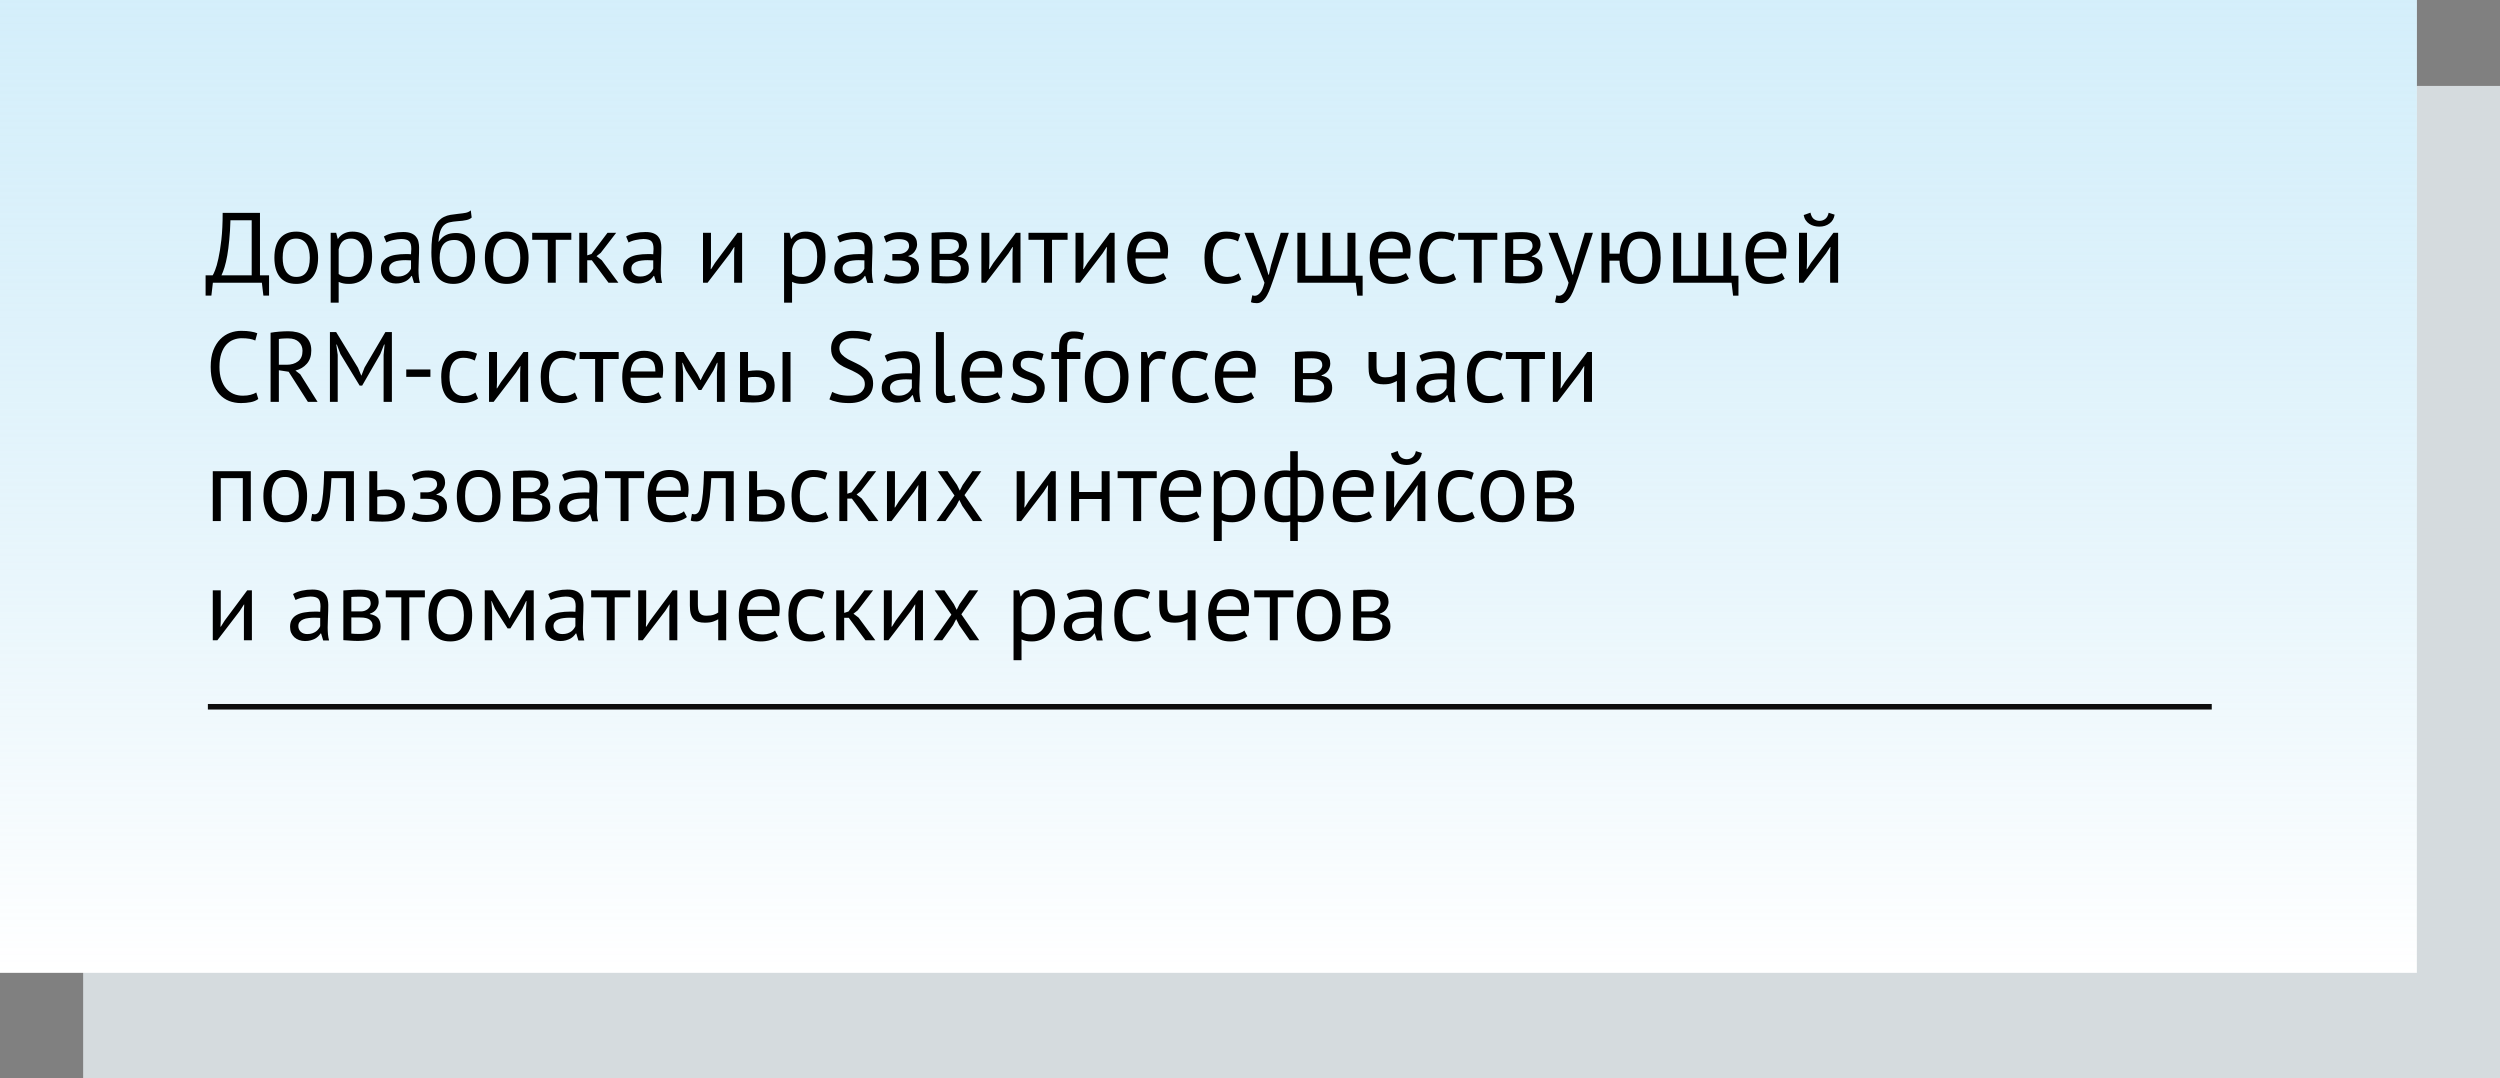
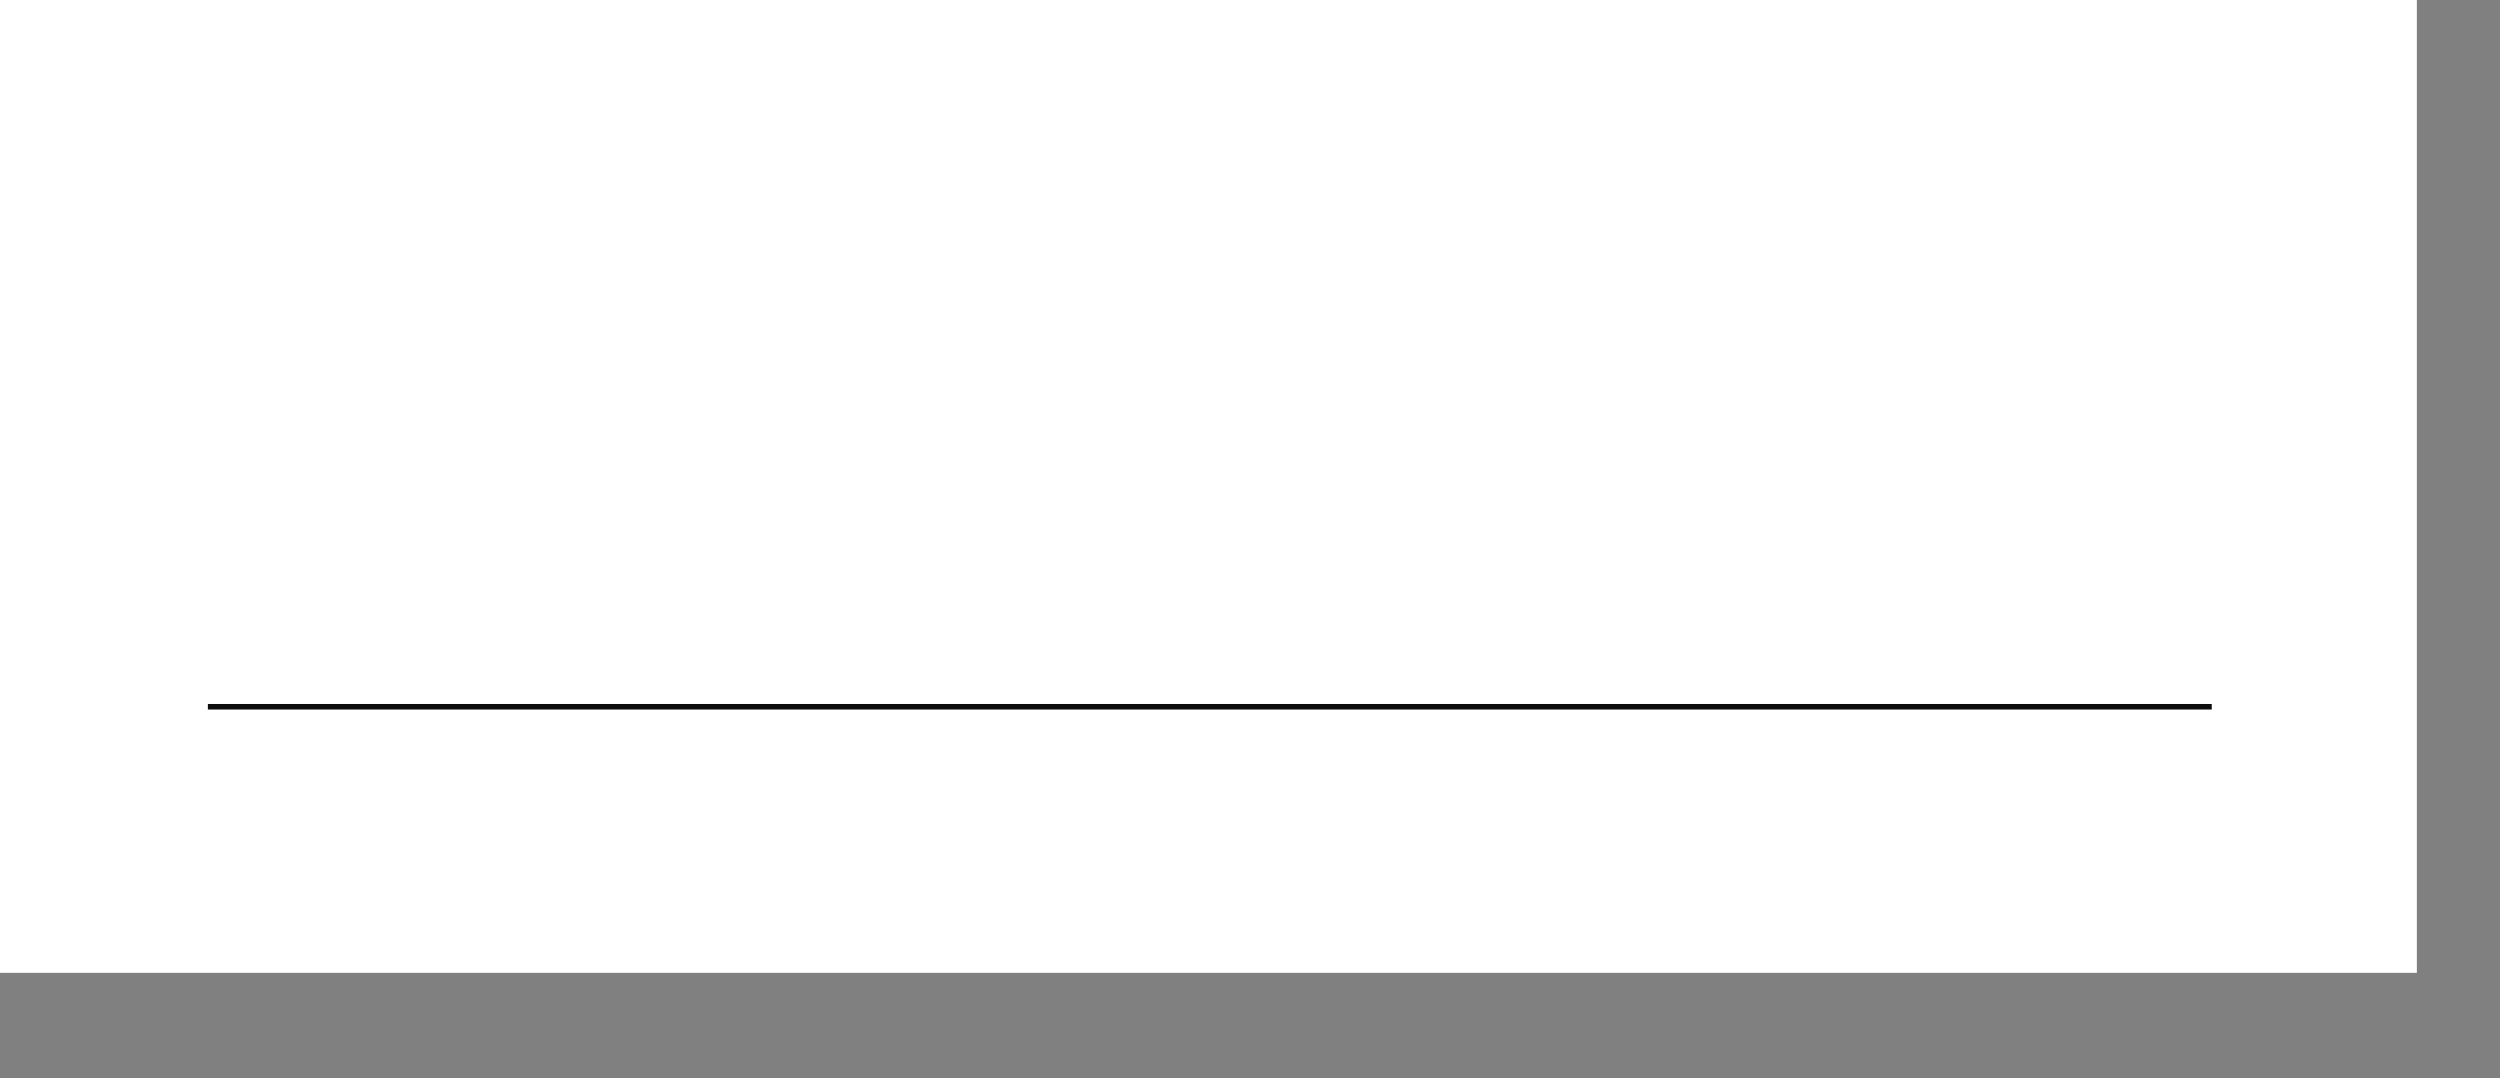
<svg xmlns="http://www.w3.org/2000/svg" width="902" height="389" viewBox="0 0 902 389" fill="none">
  <rect x="0" y="0" width="902" height="389" fill="#808080" stroke="none" />
-   <rect x="30" y="31" width="872" height="358" fill="#D5DBDE" />
  <rect width="872" height="351" fill="white" />
-   <rect width="872" height="351" fill="url(#paint0_linear)" />
-   <path d="M97.076 106.644H95.024L94.484 102H76.808L76.268 106.644H74.18V99.336H76.736C76.928 99.072 77.216 98.46 77.6 97.5C78.008 96.516 78.404 95.124 78.788 93.324C79.196 91.5 79.556 89.232 79.868 86.52C80.18 83.784 80.336 80.544 80.336 76.8H93.8V99.336H97.076V106.644ZM90.812 99.336V79.464H83.144C83.072 82.104 82.928 84.48 82.712 86.592C82.52 88.704 82.28 90.576 81.992 92.208C81.704 93.816 81.38 95.208 81.02 96.384C80.66 97.56 80.288 98.544 79.904 99.336H90.812ZM99.002 93C99.002 89.952 99.674 87.624 101.018 86.016C102.386 84.384 104.342 83.568 106.886 83.568C108.23 83.568 109.394 83.796 110.378 84.252C111.386 84.684 112.214 85.32 112.862 86.16C113.51 86.976 113.99 87.972 114.302 89.148C114.614 90.3 114.77 91.584 114.77 93C114.77 96.048 114.086 98.388 112.718 100.02C111.374 101.628 109.43 102.432 106.886 102.432C105.542 102.432 104.366 102.216 103.358 101.784C102.374 101.328 101.558 100.692 100.91 99.876C100.262 99.036 99.782 98.04 99.47 96.888C99.158 95.712 99.002 94.416 99.002 93ZM101.99 93C101.99 93.912 102.074 94.788 102.242 95.628C102.434 96.468 102.722 97.2 103.106 97.824C103.49 98.448 103.994 98.952 104.618 99.336C105.242 99.72 105.998 99.912 106.886 99.912C110.15 99.936 111.782 97.632 111.782 93C111.782 92.064 111.686 91.176 111.494 90.336C111.326 89.496 111.05 88.764 110.666 88.14C110.282 87.516 109.778 87.024 109.154 86.664C108.53 86.28 107.774 86.088 106.886 86.088C103.622 86.064 101.99 88.368 101.99 93ZM119.311 84H121.291L121.831 86.16H121.975C122.527 85.32 123.235 84.684 124.099 84.252C124.987 83.796 125.995 83.568 127.123 83.568C129.523 83.568 131.311 84.276 132.487 85.692C133.663 87.108 134.251 89.424 134.251 92.64C134.251 94.152 134.047 95.52 133.639 96.744C133.255 97.944 132.703 98.964 131.983 99.804C131.263 100.644 130.387 101.292 129.355 101.748C128.347 102.204 127.219 102.432 125.971 102.432C125.083 102.432 124.375 102.372 123.847 102.252C123.343 102.156 122.791 101.976 122.191 101.712V109.2H119.311V84ZM126.583 86.088C125.359 86.088 124.387 86.412 123.667 87.06C122.971 87.684 122.479 88.644 122.191 89.94V98.868C122.623 99.204 123.115 99.468 123.667 99.66C124.219 99.828 124.951 99.912 125.863 99.912C127.519 99.912 128.827 99.3 129.787 98.076C130.771 96.828 131.263 95.004 131.263 92.604C131.263 91.62 131.179 90.732 131.011 89.94C130.843 89.124 130.567 88.44 130.183 87.888C129.823 87.312 129.343 86.868 128.743 86.556C128.167 86.244 127.447 86.088 126.583 86.088ZM138.5 85.332C139.412 84.78 140.468 84.372 141.668 84.108C142.892 83.844 144.164 83.712 145.484 83.712C146.732 83.712 147.728 83.88 148.472 84.216C149.24 84.552 149.816 84.996 150.2 85.548C150.608 86.076 150.872 86.664 150.992 87.312C151.136 87.96 151.208 88.608 151.208 89.256C151.208 90.696 151.172 92.1 151.1 93.468C151.028 94.836 150.992 96.132 150.992 97.356C150.992 98.244 151.028 99.084 151.1 99.876C151.172 100.668 151.304 101.4 151.496 102.072H149.372L148.616 99.552H148.436C148.22 99.888 147.944 100.224 147.608 100.56C147.296 100.872 146.912 101.16 146.456 101.424C146 101.664 145.472 101.868 144.872 102.036C144.272 102.204 143.588 102.288 142.82 102.288C142.052 102.288 141.332 102.168 140.66 101.928C140.012 101.688 139.448 101.352 138.968 100.92C138.488 100.464 138.104 99.924 137.816 99.3C137.552 98.676 137.42 97.968 137.42 97.176C137.42 96.12 137.636 95.244 138.068 94.548C138.5 93.828 139.1 93.264 139.868 92.856C140.66 92.424 141.596 92.124 142.676 91.956C143.78 91.764 144.992 91.668 146.312 91.668C146.648 91.668 146.972 91.668 147.284 91.668C147.62 91.668 147.956 91.692 148.292 91.74C148.364 91.02 148.4 90.372 148.4 89.796C148.4 88.476 148.136 87.552 147.608 87.024C147.08 86.496 146.12 86.232 144.728 86.232C144.32 86.232 143.876 86.268 143.396 86.34C142.94 86.388 142.46 86.472 141.956 86.592C141.476 86.688 141.008 86.82 140.552 86.988C140.12 87.132 139.736 87.3 139.4 87.492L138.5 85.332ZM143.612 99.768C144.284 99.768 144.884 99.684 145.412 99.516C145.94 99.324 146.396 99.096 146.78 98.832C147.164 98.544 147.476 98.232 147.716 97.896C147.98 97.56 148.172 97.236 148.292 96.924V93.936C147.956 93.912 147.608 93.9 147.248 93.9C146.912 93.876 146.576 93.864 146.24 93.864C145.496 93.864 144.764 93.912 144.044 94.008C143.348 94.08 142.724 94.236 142.172 94.476C141.644 94.692 141.212 95.004 140.876 95.412C140.564 95.796 140.408 96.288 140.408 96.888C140.408 97.728 140.708 98.424 141.308 98.976C141.908 99.504 142.676 99.768 143.612 99.768ZM158.303 87.204C159.095 86.052 159.971 85.248 160.931 84.792C161.891 84.312 163.091 84.072 164.531 84.072C166.739 84.072 168.431 84.792 169.607 86.232C170.807 87.672 171.407 89.796 171.407 92.604C171.407 95.844 170.711 98.292 169.319 99.948C167.951 101.604 166.031 102.432 163.559 102.432C160.919 102.432 158.939 101.52 157.619 99.696C156.299 97.872 155.639 95.004 155.639 91.092C155.639 89.028 155.735 87.264 155.927 85.8C156.143 84.336 156.443 83.1 156.827 82.092C157.235 81.084 157.715 80.28 158.267 79.68C158.843 79.08 159.479 78.612 160.175 78.276C160.895 77.916 161.675 77.664 162.515 77.52C163.355 77.376 164.255 77.256 165.215 77.16C166.463 77.04 167.435 76.908 168.131 76.764C168.851 76.596 169.427 76.308 169.859 75.9L170.183 78.492C169.943 78.708 169.679 78.888 169.391 79.032C169.103 79.176 168.755 79.296 168.347 79.392C167.939 79.488 167.447 79.572 166.871 79.644C166.319 79.716 165.671 79.776 164.927 79.824C163.895 79.896 162.983 80.028 162.191 80.22C161.423 80.388 160.751 80.736 160.175 81.264C159.623 81.768 159.179 82.5 158.843 83.46C158.531 84.396 158.315 85.644 158.195 87.204H158.303ZM158.627 93.036C158.627 93.948 158.723 94.824 158.915 95.664C159.107 96.504 159.395 97.248 159.779 97.896C160.187 98.52 160.703 99.012 161.327 99.372C161.951 99.732 162.683 99.912 163.523 99.912C165.179 99.912 166.403 99.324 167.195 98.148C168.011 96.948 168.419 95.184 168.419 92.856C168.419 91.944 168.335 91.104 168.167 90.336C167.999 89.568 167.735 88.908 167.375 88.356C167.015 87.78 166.559 87.348 166.007 87.06C165.455 86.748 164.795 86.592 164.027 86.592C162.155 86.568 160.787 87.12 159.923 88.248C159.059 89.352 158.627 90.948 158.627 93.036ZM174.94 93C174.94 89.952 175.612 87.624 176.956 86.016C178.324 84.384 180.28 83.568 182.824 83.568C184.168 83.568 185.332 83.796 186.316 84.252C187.324 84.684 188.152 85.32 188.8 86.16C189.448 86.976 189.928 87.972 190.24 89.148C190.552 90.3 190.708 91.584 190.708 93C190.708 96.048 190.024 98.388 188.656 100.02C187.312 101.628 185.368 102.432 182.824 102.432C181.48 102.432 180.304 102.216 179.296 101.784C178.312 101.328 177.496 100.692 176.848 99.876C176.2 99.036 175.72 98.04 175.408 96.888C175.096 95.712 174.94 94.416 174.94 93ZM177.928 93C177.928 93.912 178.012 94.788 178.18 95.628C178.372 96.468 178.66 97.2 179.044 97.824C179.428 98.448 179.932 98.952 180.556 99.336C181.18 99.72 181.936 99.912 182.824 99.912C186.088 99.936 187.72 97.632 187.72 93C187.72 92.064 187.624 91.176 187.432 90.336C187.264 89.496 186.988 88.764 186.604 88.14C186.22 87.516 185.716 87.024 185.092 86.664C184.468 86.28 183.712 86.088 182.824 86.088C179.56 86.064 177.928 88.368 177.928 93ZM206.134 86.52H200.518V102H197.638V86.52H192.022V84H206.134V86.52ZM213.531 93.9H211.875V102H208.995V84H211.875V92.136L213.423 91.632L219.183 84H222.315L216.735 91.236L215.223 92.424L217.095 93.864L223.107 102H219.543L213.531 93.9ZM225.898 85.332C226.81 84.78 227.866 84.372 229.066 84.108C230.29 83.844 231.562 83.712 232.882 83.712C234.13 83.712 235.126 83.88 235.87 84.216C236.638 84.552 237.214 84.996 237.598 85.548C238.006 86.076 238.27 86.664 238.39 87.312C238.534 87.96 238.606 88.608 238.606 89.256C238.606 90.696 238.57 92.1 238.498 93.468C238.426 94.836 238.39 96.132 238.39 97.356C238.39 98.244 238.426 99.084 238.498 99.876C238.57 100.668 238.702 101.4 238.894 102.072H236.77L236.014 99.552H235.834C235.618 99.888 235.342 100.224 235.006 100.56C234.694 100.872 234.31 101.16 233.854 101.424C233.398 101.664 232.87 101.868 232.27 102.036C231.67 102.204 230.986 102.288 230.218 102.288C229.45 102.288 228.73 102.168 228.058 101.928C227.41 101.688 226.846 101.352 226.366 100.92C225.886 100.464 225.502 99.924 225.214 99.3C224.95 98.676 224.818 97.968 224.818 97.176C224.818 96.12 225.034 95.244 225.466 94.548C225.898 93.828 226.498 93.264 227.266 92.856C228.058 92.424 228.994 92.124 230.074 91.956C231.178 91.764 232.39 91.668 233.71 91.668C234.046 91.668 234.37 91.668 234.682 91.668C235.018 91.668 235.354 91.692 235.69 91.74C235.762 91.02 235.798 90.372 235.798 89.796C235.798 88.476 235.534 87.552 235.006 87.024C234.478 86.496 233.518 86.232 232.126 86.232C231.718 86.232 231.274 86.268 230.794 86.34C230.338 86.388 229.858 86.472 229.354 86.592C228.874 86.688 228.406 86.82 227.95 86.988C227.518 87.132 227.134 87.3 226.798 87.492L225.898 85.332ZM231.01 99.768C231.682 99.768 232.282 99.684 232.81 99.516C233.338 99.324 233.794 99.096 234.178 98.832C234.562 98.544 234.874 98.232 235.114 97.896C235.378 97.56 235.57 97.236 235.69 96.924V93.936C235.354 93.912 235.006 93.9 234.646 93.9C234.31 93.876 233.974 93.864 233.638 93.864C232.894 93.864 232.162 93.912 231.442 94.008C230.746 94.08 230.122 94.236 229.57 94.476C229.042 94.692 228.61 95.004 228.274 95.412C227.962 95.796 227.806 96.288 227.806 96.888C227.806 97.728 228.106 98.424 228.706 98.976C229.306 99.504 230.074 99.768 231.01 99.768ZM264.875 91.344L264.983 89.112H264.875L263.399 91.416L255.299 102H253.643V84H256.523V94.98L256.415 97.104H256.559L257.963 94.872L266.063 84H267.755V102H264.875V91.344ZM282.893 84H284.873L285.413 86.16H285.557C286.109 85.32 286.817 84.684 287.681 84.252C288.569 83.796 289.577 83.568 290.705 83.568C293.105 83.568 294.893 84.276 296.069 85.692C297.245 87.108 297.833 89.424 297.833 92.64C297.833 94.152 297.629 95.52 297.221 96.744C296.837 97.944 296.285 98.964 295.565 99.804C294.845 100.644 293.969 101.292 292.937 101.748C291.929 102.204 290.801 102.432 289.553 102.432C288.665 102.432 287.957 102.372 287.429 102.252C286.925 102.156 286.373 101.976 285.773 101.712V109.2H282.893V84ZM290.165 86.088C288.941 86.088 287.969 86.412 287.249 87.06C286.553 87.684 286.061 88.644 285.773 89.94V98.868C286.205 99.204 286.697 99.468 287.249 99.66C287.801 99.828 288.533 99.912 289.445 99.912C291.101 99.912 292.409 99.3 293.369 98.076C294.353 96.828 294.845 95.004 294.845 92.604C294.845 91.62 294.761 90.732 294.593 89.94C294.425 89.124 294.149 88.44 293.765 87.888C293.405 87.312 292.925 86.868 292.325 86.556C291.749 86.244 291.029 86.088 290.165 86.088ZM302.082 85.332C302.994 84.78 304.05 84.372 305.25 84.108C306.474 83.844 307.746 83.712 309.066 83.712C310.314 83.712 311.31 83.88 312.054 84.216C312.822 84.552 313.398 84.996 313.782 85.548C314.19 86.076 314.454 86.664 314.574 87.312C314.718 87.96 314.79 88.608 314.79 89.256C314.79 90.696 314.754 92.1 314.682 93.468C314.61 94.836 314.574 96.132 314.574 97.356C314.574 98.244 314.61 99.084 314.682 99.876C314.754 100.668 314.886 101.4 315.078 102.072H312.954L312.198 99.552H312.018C311.802 99.888 311.526 100.224 311.19 100.56C310.878 100.872 310.494 101.16 310.038 101.424C309.582 101.664 309.054 101.868 308.454 102.036C307.854 102.204 307.17 102.288 306.402 102.288C305.634 102.288 304.914 102.168 304.242 101.928C303.594 101.688 303.03 101.352 302.55 100.92C302.07 100.464 301.686 99.924 301.398 99.3C301.134 98.676 301.002 97.968 301.002 97.176C301.002 96.12 301.218 95.244 301.65 94.548C302.082 93.828 302.682 93.264 303.45 92.856C304.242 92.424 305.178 92.124 306.258 91.956C307.362 91.764 308.574 91.668 309.894 91.668C310.23 91.668 310.554 91.668 310.866 91.668C311.202 91.668 311.538 91.692 311.874 91.74C311.946 91.02 311.982 90.372 311.982 89.796C311.982 88.476 311.718 87.552 311.19 87.024C310.662 86.496 309.702 86.232 308.31 86.232C307.902 86.232 307.458 86.268 306.978 86.34C306.522 86.388 306.042 86.472 305.538 86.592C305.058 86.688 304.59 86.82 304.134 86.988C303.702 87.132 303.318 87.3 302.982 87.492L302.082 85.332ZM307.194 99.768C307.866 99.768 308.466 99.684 308.994 99.516C309.522 99.324 309.978 99.096 310.362 98.832C310.746 98.544 311.058 98.232 311.298 97.896C311.562 97.56 311.754 97.236 311.874 96.924V93.936C311.538 93.912 311.19 93.9 310.83 93.9C310.494 93.876 310.158 93.864 309.822 93.864C309.078 93.864 308.346 93.912 307.626 94.008C306.93 94.08 306.306 94.236 305.754 94.476C305.226 94.692 304.794 95.004 304.458 95.412C304.146 95.796 303.99 96.288 303.99 96.888C303.99 97.728 304.29 98.424 304.89 98.976C305.49 99.504 306.258 99.768 307.194 99.768ZM321.957 93.972V91.632H324.477C324.909 91.632 325.329 91.56 325.737 91.416C326.169 91.272 326.553 91.08 326.889 90.84C327.225 90.576 327.489 90.276 327.681 89.94C327.897 89.58 328.005 89.208 328.005 88.824C328.005 87.888 327.681 87.228 327.033 86.844C326.385 86.46 325.413 86.268 324.117 86.268C323.181 86.268 322.317 86.412 321.525 86.7C320.757 86.988 320.157 87.264 319.725 87.528L318.897 85.296C319.617 84.888 320.457 84.528 321.417 84.216C322.401 83.904 323.565 83.748 324.909 83.748C328.893 83.748 330.885 85.224 330.885 88.176C330.885 89.016 330.609 89.844 330.057 90.66C329.529 91.452 328.761 92.016 327.753 92.352V92.496C329.169 92.76 330.153 93.264 330.705 94.008C331.281 94.752 331.569 95.736 331.569 96.96C331.569 97.728 331.413 98.436 331.101 99.084C330.789 99.732 330.321 100.296 329.697 100.776C329.073 101.256 328.281 101.64 327.321 101.928C326.385 102.192 325.293 102.324 324.045 102.324C322.821 102.324 321.801 102.216 320.985 102C320.193 101.784 319.473 101.52 318.825 101.208L319.653 98.832C320.205 99.144 320.865 99.384 321.633 99.552C322.425 99.72 323.277 99.804 324.189 99.804C325.653 99.804 326.769 99.552 327.537 99.048C328.305 98.544 328.689 97.776 328.689 96.744C328.689 95.88 328.329 95.208 327.609 94.728C326.889 94.224 325.701 93.972 324.045 93.972H321.957ZM336.12 84.036C336.96 83.988 337.836 83.928 338.748 83.856C339.684 83.784 340.836 83.748 342.204 83.748C344.58 83.748 346.284 84.12 347.316 84.864C348.348 85.584 348.864 86.688 348.864 88.176C348.864 89.016 348.612 89.844 348.108 90.66C347.628 91.452 346.824 92.04 345.696 92.424V92.568C347.112 92.832 348.108 93.324 348.684 94.044C349.26 94.764 349.548 95.724 349.548 96.924C349.548 98.796 348.876 100.152 347.532 100.992C346.188 101.832 344.172 102.252 341.484 102.252C340.476 102.252 339.54 102.216 338.676 102.144C337.812 102.096 336.96 102.036 336.12 101.964V84.036ZM339 99.588C339.456 99.636 339.9 99.672 340.332 99.696C340.788 99.72 341.316 99.732 341.916 99.732C343.524 99.732 344.712 99.504 345.48 99.048C346.272 98.592 346.668 97.812 346.668 96.708C346.668 95.844 346.332 95.148 345.66 94.62C345.012 94.068 343.848 93.792 342.168 93.792H339V99.588ZM342.528 91.596C342.96 91.596 343.38 91.524 343.788 91.38C344.196 91.236 344.556 91.044 344.868 90.804C345.204 90.54 345.468 90.24 345.66 89.904C345.876 89.568 345.984 89.208 345.984 88.824C345.984 87.864 345.696 87.204 345.12 86.844C344.544 86.46 343.536 86.268 342.096 86.268C341.328 86.268 340.716 86.28 340.26 86.304C339.828 86.328 339.408 86.352 339 86.376V91.596H342.528ZM365.317 91.344L365.425 89.112H365.317L363.841 91.416L355.741 102H354.085V84H356.965V94.98L356.857 97.104H357.001L358.405 94.872L366.505 84H368.197V102H365.317V91.344ZM385.185 86.52H379.569V102H376.689V86.52H371.073V84H385.185V86.52ZM399.277 91.344L399.385 89.112H399.277L397.801 91.416L389.701 102H388.045V84H390.925V94.98L390.817 97.104H390.961L392.365 94.872L400.465 84H402.157V102H399.277V91.344ZM420.838 100.56C420.118 101.136 419.206 101.592 418.102 101.928C417.022 102.264 415.87 102.432 414.646 102.432C413.278 102.432 412.09 102.216 411.082 101.784C410.074 101.328 409.246 100.692 408.598 99.876C407.95 99.036 407.47 98.04 407.158 96.888C406.846 95.736 406.69 94.44 406.69 93C406.69 89.928 407.374 87.588 408.742 85.98C410.11 84.372 412.066 83.568 414.61 83.568C415.426 83.568 416.242 83.664 417.058 83.856C417.874 84.024 418.606 84.36 419.254 84.864C419.902 85.368 420.43 86.088 420.838 87.024C421.246 87.936 421.45 89.148 421.45 90.66C421.45 91.452 421.378 92.328 421.234 93.288H409.678C409.678 94.344 409.786 95.28 410.002 96.096C410.218 96.912 410.554 97.608 411.01 98.184C411.466 98.736 412.054 99.168 412.774 99.48C413.518 99.768 414.418 99.912 415.474 99.912C416.29 99.912 417.106 99.768 417.922 99.48C418.738 99.192 419.35 98.856 419.758 98.472L420.838 100.56ZM414.646 86.088C413.23 86.088 412.09 86.46 411.226 87.204C410.386 87.948 409.882 89.22 409.714 91.02H418.642C418.642 89.196 418.294 87.924 417.598 87.204C416.902 86.46 415.918 86.088 414.646 86.088ZM447.853 100.812C447.133 101.34 446.281 101.736 445.297 102C444.313 102.288 443.281 102.432 442.201 102.432C440.809 102.432 439.633 102.216 438.673 101.784C437.713 101.328 436.921 100.692 436.297 99.876C435.697 99.036 435.253 98.04 434.965 96.888C434.701 95.712 434.569 94.416 434.569 93C434.569 89.952 435.241 87.624 436.585 86.016C437.929 84.384 439.861 83.568 442.381 83.568C443.533 83.568 444.505 83.664 445.297 83.856C446.113 84.024 446.845 84.276 447.493 84.612L446.665 87.096C446.113 86.784 445.501 86.544 444.829 86.376C444.157 86.184 443.437 86.088 442.669 86.088C439.261 86.088 437.557 88.392 437.557 93C437.557 93.912 437.641 94.788 437.809 95.628C438.001 96.444 438.301 97.176 438.709 97.824C439.141 98.448 439.693 98.952 440.365 99.336C441.061 99.72 441.913 99.912 442.921 99.912C443.785 99.912 444.553 99.78 445.225 99.516C445.921 99.252 446.485 98.952 446.917 98.616L447.853 100.812ZM456.619 95.664L457.627 99.12H457.807L458.599 95.628L462.091 84H465.007L459.679 100.164C459.271 101.34 458.863 102.48 458.455 103.584C458.071 104.688 457.639 105.672 457.159 106.536C456.679 107.4 456.139 108.084 455.539 108.588C454.939 109.116 454.243 109.38 453.451 109.38C452.587 109.38 451.879 109.26 451.327 109.02L451.831 106.536C452.143 106.656 452.443 106.716 452.731 106.716C453.403 106.716 454.051 106.356 454.675 105.636C455.299 104.94 455.815 103.728 456.223 102L448.987 84H452.299L456.619 95.664ZM491.64 106.68H489.696L489.156 102H468.096V84H470.976V99.48H477.132V84H480.012V99.48H486.168V84H489.048V99.48H491.64V106.68ZM508.342 100.56C507.622 101.136 506.71 101.592 505.606 101.928C504.526 102.264 503.374 102.432 502.15 102.432C500.782 102.432 499.594 102.216 498.586 101.784C497.578 101.328 496.75 100.692 496.102 99.876C495.454 99.036 494.974 98.04 494.662 96.888C494.35 95.736 494.194 94.44 494.194 93C494.194 89.928 494.878 87.588 496.246 85.98C497.614 84.372 499.57 83.568 502.114 83.568C502.93 83.568 503.746 83.664 504.562 83.856C505.378 84.024 506.11 84.36 506.758 84.864C507.406 85.368 507.934 86.088 508.342 87.024C508.75 87.936 508.954 89.148 508.954 90.66C508.954 91.452 508.882 92.328 508.738 93.288H497.182C497.182 94.344 497.29 95.28 497.506 96.096C497.722 96.912 498.058 97.608 498.514 98.184C498.97 98.736 499.558 99.168 500.278 99.48C501.022 99.768 501.922 99.912 502.978 99.912C503.794 99.912 504.61 99.768 505.426 99.48C506.242 99.192 506.854 98.856 507.262 98.472L508.342 100.56ZM502.15 86.088C500.734 86.088 499.594 86.46 498.73 87.204C497.89 87.948 497.386 89.22 497.218 91.02H506.146C506.146 89.196 505.798 87.924 505.102 87.204C504.406 86.46 503.422 86.088 502.15 86.088ZM525.372 100.812C524.652 101.34 523.8 101.736 522.816 102C521.832 102.288 520.8 102.432 519.72 102.432C518.328 102.432 517.152 102.216 516.192 101.784C515.232 101.328 514.44 100.692 513.816 99.876C513.216 99.036 512.772 98.04 512.484 96.888C512.22 95.712 512.088 94.416 512.088 93C512.088 89.952 512.76 87.624 514.104 86.016C515.448 84.384 517.38 83.568 519.9 83.568C521.052 83.568 522.024 83.664 522.816 83.856C523.632 84.024 524.364 84.276 525.012 84.612L524.184 87.096C523.632 86.784 523.02 86.544 522.348 86.376C521.676 86.184 520.956 86.088 520.188 86.088C516.78 86.088 515.076 88.392 515.076 93C515.076 93.912 515.16 94.788 515.328 95.628C515.52 96.444 515.82 97.176 516.228 97.824C516.66 98.448 517.212 98.952 517.884 99.336C518.58 99.72 519.432 99.912 520.44 99.912C521.304 99.912 522.072 99.78 522.744 99.516C523.44 99.252 524.004 98.952 524.436 98.616L525.372 100.812ZM540.224 86.52H534.608V102H531.728V86.52H526.112V84H540.224V86.52ZM543.085 84.036C543.925 83.988 544.801 83.928 545.713 83.856C546.649 83.784 547.801 83.748 549.169 83.748C551.545 83.748 553.249 84.12 554.281 84.864C555.313 85.584 555.829 86.688 555.829 88.176C555.829 89.016 555.577 89.844 555.073 90.66C554.593 91.452 553.789 92.04 552.661 92.424V92.568C554.077 92.832 555.073 93.324 555.649 94.044C556.225 94.764 556.513 95.724 556.513 96.924C556.513 98.796 555.841 100.152 554.497 100.992C553.153 101.832 551.137 102.252 548.449 102.252C547.441 102.252 546.505 102.216 545.641 102.144C544.777 102.096 543.925 102.036 543.085 101.964V84.036ZM545.965 99.588C546.421 99.636 546.865 99.672 547.297 99.696C547.753 99.72 548.281 99.732 548.881 99.732C550.489 99.732 551.677 99.504 552.445 99.048C553.237 98.592 553.633 97.812 553.633 96.708C553.633 95.844 553.297 95.148 552.625 94.62C551.977 94.068 550.813 93.792 549.133 93.792H545.965V99.588ZM549.493 91.596C549.925 91.596 550.345 91.524 550.753 91.38C551.161 91.236 551.521 91.044 551.833 90.804C552.169 90.54 552.433 90.24 552.625 89.904C552.841 89.568 552.949 89.208 552.949 88.824C552.949 87.864 552.661 87.204 552.085 86.844C551.509 86.46 550.501 86.268 549.061 86.268C548.293 86.268 547.681 86.28 547.225 86.304C546.793 86.328 546.373 86.352 545.965 86.376V91.596H549.493ZM566.341 95.664L567.349 99.12H567.529L568.321 95.628L571.813 84H574.729L569.401 100.164C568.993 101.34 568.585 102.48 568.177 103.584C567.793 104.688 567.361 105.672 566.881 106.536C566.401 107.4 565.861 108.084 565.261 108.588C564.661 109.116 563.965 109.38 563.173 109.38C562.309 109.38 561.601 109.26 561.049 109.02L561.553 106.536C561.865 106.656 562.165 106.716 562.453 106.716C563.125 106.716 563.773 106.356 564.397 105.636C565.021 104.94 565.537 103.728 565.945 102L558.709 84H562.021L566.341 95.664ZM591.787 102.432C590.491 102.432 589.375 102.24 588.439 101.856C587.527 101.448 586.771 100.884 586.171 100.164C585.595 99.42 585.151 98.532 584.839 97.5C584.551 96.444 584.371 95.292 584.299 94.044H580.699V102H577.819V84H580.699V91.524H584.335C584.527 88.956 585.223 86.988 586.423 85.62C587.647 84.252 589.459 83.568 591.859 83.568C593.179 83.568 594.295 83.796 595.207 84.252C596.143 84.684 596.899 85.32 597.475 86.16C598.075 86.976 598.507 87.972 598.771 89.148C599.035 90.3 599.167 91.584 599.167 93C599.167 96.048 598.555 98.388 597.331 100.02C596.131 101.628 594.283 102.432 591.787 102.432ZM587.143 93C587.143 93.936 587.215 94.824 587.359 95.664C587.503 96.504 587.755 97.248 588.115 97.896C588.475 98.52 588.955 99.012 589.555 99.372C590.179 99.732 590.947 99.912 591.859 99.912C593.395 99.912 594.499 99.36 595.171 98.256C595.843 97.128 596.179 95.376 596.179 93C596.179 92.064 596.107 91.176 595.963 90.336C595.843 89.496 595.615 88.764 595.279 88.14C594.943 87.492 594.499 86.988 593.947 86.628C593.395 86.268 592.687 86.088 591.823 86.088C590.167 86.088 588.967 86.652 588.223 87.78C587.503 88.884 587.143 90.624 587.143 93ZM627.238 106.68H625.294L624.754 102H603.694V84H606.574V99.48H612.73V84H615.61V99.48H621.766V84H624.646V99.48H627.238V106.68ZM643.939 100.56C643.219 101.136 642.307 101.592 641.203 101.928C640.123 102.264 638.971 102.432 637.747 102.432C636.379 102.432 635.191 102.216 634.183 101.784C633.175 101.328 632.347 100.692 631.699 99.876C631.051 99.036 630.571 98.04 630.259 96.888C629.947 95.736 629.791 94.44 629.791 93C629.791 89.928 630.475 87.588 631.843 85.98C633.211 84.372 635.167 83.568 637.711 83.568C638.527 83.568 639.343 83.664 640.159 83.856C640.975 84.024 641.707 84.36 642.355 84.864C643.003 85.368 643.531 86.088 643.939 87.024C644.347 87.936 644.551 89.148 644.551 90.66C644.551 91.452 644.479 92.328 644.335 93.288H632.779C632.779 94.344 632.887 95.28 633.103 96.096C633.319 96.912 633.655 97.608 634.111 98.184C634.567 98.736 635.155 99.168 635.875 99.48C636.619 99.768 637.519 99.912 638.575 99.912C639.391 99.912 640.207 99.768 641.023 99.48C641.839 99.192 642.451 98.856 642.859 98.472L643.939 100.56ZM637.747 86.088C636.331 86.088 635.191 86.46 634.327 87.204C633.487 87.948 632.983 89.22 632.815 91.02H641.743C641.743 89.196 641.395 87.924 640.699 87.204C640.003 86.46 639.019 86.088 637.747 86.088ZM660.313 91.344L660.421 89.112H660.313L658.837 91.416L650.737 102H649.081V84H651.961V94.98L651.853 97.104H651.997L653.401 94.872L661.501 84H663.193V102H660.313V91.344ZM653.221 76.728C653.461 77.832 653.869 78.6 654.445 79.032C655.045 79.464 655.729 79.68 656.497 79.68C657.265 79.68 657.949 79.452 658.549 78.996C659.149 78.54 659.557 77.796 659.773 76.764L661.933 77.448C661.717 78.84 661.093 79.908 660.061 80.652C659.053 81.396 657.841 81.768 656.425 81.768C655.777 81.768 655.129 81.684 654.481 81.516C653.857 81.348 653.293 81.096 652.789 80.76C652.285 80.424 651.853 79.992 651.493 79.464C651.133 78.936 650.893 78.312 650.773 77.592L653.221 76.728ZM93.188 143.956C92.468 144.508 91.556 144.892 90.452 145.108C89.348 145.324 88.172 145.432 86.924 145.432C85.412 145.432 83.996 145.18 82.676 144.676C81.356 144.148 80.204 143.356 79.22 142.3C78.236 141.244 77.456 139.9 76.88 138.268C76.304 136.612 76.016 134.656 76.016 132.4C76.016 130.048 76.328 128.056 76.952 126.424C77.6 124.768 78.44 123.424 79.472 122.392C80.528 121.336 81.704 120.568 83 120.088C84.296 119.608 85.616 119.368 86.96 119.368C88.4 119.368 89.576 119.452 90.488 119.62C91.4 119.764 92.18 119.968 92.828 120.232L92.108 122.86C90.956 122.308 89.312 122.032 87.176 122.032C86.192 122.032 85.22 122.212 84.26 122.572C83.3 122.932 82.436 123.52 81.668 124.336C80.924 125.152 80.324 126.22 79.868 127.54C79.412 128.86 79.184 130.48 79.184 132.4C79.184 134.128 79.4 135.64 79.832 136.936C80.264 138.232 80.852 139.312 81.596 140.176C82.364 141.04 83.252 141.688 84.26 142.12C85.292 142.552 86.408 142.768 87.608 142.768C88.688 142.768 89.624 142.66 90.416 142.444C91.232 142.228 91.916 141.952 92.468 141.616L93.188 143.956ZM97.626 120.052C98.538 119.884 99.582 119.752 100.758 119.656C101.958 119.56 103.05 119.512 104.034 119.512C105.138 119.512 106.182 119.632 107.166 119.872C108.174 120.112 109.05 120.508 109.794 121.06C110.562 121.612 111.174 122.332 111.63 123.22C112.086 124.108 112.314 125.188 112.314 126.46C112.314 128.428 111.774 130.024 110.694 131.248C109.614 132.472 108.246 133.288 106.59 133.696L108.318 135.028L114.582 145H111.09L104.142 134.128L100.614 133.588V145H97.626V120.052ZM104.106 122.104C103.794 122.104 103.47 122.104 103.134 122.104C102.798 122.104 102.474 122.116 102.162 122.14C101.85 122.164 101.55 122.188 101.262 122.212C100.998 122.236 100.782 122.272 100.614 122.32V131.608H103.422C105.078 131.608 106.446 131.2 107.526 130.384C108.606 129.568 109.146 128.296 109.146 126.568C109.146 125.272 108.702 124.204 107.814 123.364C106.926 122.524 105.69 122.104 104.106 122.104ZM138.405 128.08L138.765 124.3H138.585L137.217 127.756L130.665 139.132H129.765L122.817 127.72L121.521 124.3H121.341L121.845 128.044V145H119.037V119.8H121.269L129.153 132.688L130.341 135.496H130.413L131.529 132.616L139.053 119.8H141.393V145H138.405V128.08ZM146.577 133.3H155.289V135.964H146.577V133.3ZM172.474 143.812C171.754 144.34 170.902 144.736 169.918 145C168.934 145.288 167.902 145.432 166.822 145.432C165.43 145.432 164.254 145.216 163.294 144.784C162.334 144.328 161.542 143.692 160.918 142.876C160.318 142.036 159.874 141.04 159.586 139.888C159.322 138.712 159.19 137.416 159.19 136C159.19 132.952 159.862 130.624 161.206 129.016C162.55 127.384 164.482 126.568 167.002 126.568C168.154 126.568 169.126 126.664 169.918 126.856C170.734 127.024 171.466 127.276 172.114 127.612L171.286 130.096C170.734 129.784 170.122 129.544 169.45 129.376C168.778 129.184 168.058 129.088 167.29 129.088C163.882 129.088 162.178 131.392 162.178 136C162.178 136.912 162.262 137.788 162.43 138.628C162.622 139.444 162.922 140.176 163.33 140.824C163.762 141.448 164.314 141.952 164.986 142.336C165.682 142.72 166.534 142.912 167.542 142.912C168.406 142.912 169.174 142.78 169.846 142.516C170.542 142.252 171.106 141.952 171.538 141.616L172.474 143.812ZM187.672 134.344L187.78 132.112H187.672L186.196 134.416L178.096 145H176.44V127H179.32V137.98L179.212 140.104H179.356L180.76 137.872L188.86 127H190.552V145H187.672V134.344ZM208.368 143.812C207.648 144.34 206.796 144.736 205.812 145C204.828 145.288 203.796 145.432 202.716 145.432C201.324 145.432 200.148 145.216 199.188 144.784C198.228 144.328 197.436 143.692 196.812 142.876C196.212 142.036 195.768 141.04 195.48 139.888C195.216 138.712 195.084 137.416 195.084 136C195.084 132.952 195.756 130.624 197.1 129.016C198.444 127.384 200.376 126.568 202.896 126.568C204.048 126.568 205.02 126.664 205.812 126.856C206.628 127.024 207.36 127.276 208.008 127.612L207.18 130.096C206.628 129.784 206.016 129.544 205.344 129.376C204.672 129.184 203.952 129.088 203.184 129.088C199.776 129.088 198.072 131.392 198.072 136C198.072 136.912 198.156 137.788 198.324 138.628C198.516 139.444 198.816 140.176 199.224 140.824C199.656 141.448 200.208 141.952 200.88 142.336C201.576 142.72 202.428 142.912 203.436 142.912C204.3 142.912 205.068 142.78 205.74 142.516C206.436 142.252 207 141.952 207.432 141.616L208.368 143.812ZM223.22 129.52H217.604V145H214.724V129.52H209.108V127H223.22V129.52ZM238.658 143.56C237.938 144.136 237.026 144.592 235.922 144.928C234.842 145.264 233.69 145.432 232.466 145.432C231.098 145.432 229.91 145.216 228.902 144.784C227.894 144.328 227.066 143.692 226.418 142.876C225.77 142.036 225.29 141.04 224.978 139.888C224.666 138.736 224.51 137.44 224.51 136C224.51 132.928 225.194 130.588 226.562 128.98C227.93 127.372 229.886 126.568 232.43 126.568C233.246 126.568 234.062 126.664 234.878 126.856C235.694 127.024 236.426 127.36 237.074 127.864C237.722 128.368 238.25 129.088 238.658 130.024C239.066 130.936 239.27 132.148 239.27 133.66C239.27 134.452 239.198 135.328 239.054 136.288H227.498C227.498 137.344 227.606 138.28 227.822 139.096C228.038 139.912 228.374 140.608 228.83 141.184C229.286 141.736 229.874 142.168 230.594 142.48C231.338 142.768 232.238 142.912 233.294 142.912C234.11 142.912 234.926 142.768 235.742 142.48C236.558 142.192 237.17 141.856 237.578 141.472L238.658 143.56ZM232.466 129.088C231.05 129.088 229.91 129.46 229.046 130.204C228.206 130.948 227.702 132.22 227.534 134.02H236.462C236.462 132.196 236.114 130.924 235.418 130.204C234.722 129.46 233.738 129.088 232.466 129.088ZM258.667 134.308L258.883 130.888H258.703L257.407 133.66L253.051 140.716H252.043L247.507 133.66L246.319 130.888H246.175L246.463 134.272V145H243.799V127H246.643L251.683 135.064L252.727 137.152H252.799L253.879 134.992L258.595 127H261.475V145H258.667V134.308ZM269.882 142.48C270.77 142.624 271.622 142.696 272.438 142.696C273.95 142.696 275.006 142.408 275.606 141.832C276.206 141.232 276.506 140.392 276.506 139.312C276.506 138.352 276.206 137.56 275.606 136.936C275.03 136.312 274.01 136 272.546 136C272.138 136 271.694 136.012 271.214 136.036C270.734 136.06 270.29 136.132 269.882 136.252V142.48ZM269.882 133.876C270.458 133.78 271.01 133.72 271.538 133.696C272.066 133.648 272.57 133.624 273.05 133.624C274.274 133.624 275.294 133.768 276.11 134.056C276.95 134.32 277.622 134.692 278.126 135.172C278.63 135.652 278.978 136.228 279.17 136.9C279.386 137.548 279.494 138.244 279.494 138.988C279.494 141.172 278.882 142.756 277.658 143.74C276.458 144.724 274.502 145.216 271.79 145.216C270.254 145.216 268.658 145.144 267.002 145V127H269.882V133.876ZM282.338 127H285.218V145H282.338V127ZM312.03 138.592C312.03 137.584 311.73 136.768 311.13 136.144C310.53 135.496 309.774 134.932 308.862 134.452C307.974 133.948 307.002 133.48 305.946 133.048C304.89 132.616 303.906 132.1 302.994 131.5C302.106 130.876 301.362 130.12 300.762 129.232C300.162 128.32 299.862 127.168 299.862 125.776C299.862 123.808 300.546 122.248 301.914 121.096C303.282 119.944 305.226 119.368 307.746 119.368C309.21 119.368 310.542 119.476 311.742 119.692C312.942 119.908 313.878 120.184 314.55 120.52L313.65 123.148C313.098 122.884 312.282 122.632 311.202 122.392C310.146 122.152 308.946 122.032 307.602 122.032C306.018 122.032 304.83 122.392 304.038 123.112C303.246 123.808 302.85 124.636 302.85 125.596C302.85 126.532 303.15 127.312 303.75 127.936C304.35 128.56 305.094 129.124 305.982 129.628C306.894 130.108 307.878 130.588 308.934 131.068C309.99 131.548 310.962 132.112 311.85 132.76C312.762 133.384 313.518 134.14 314.118 135.028C314.718 135.916 315.018 137.02 315.018 138.34C315.018 139.42 314.826 140.392 314.442 141.256C314.058 142.12 313.494 142.864 312.75 143.488C312.006 144.112 311.106 144.592 310.05 144.928C308.994 145.264 307.794 145.432 306.45 145.432C304.65 145.432 303.162 145.288 301.986 145C300.81 144.736 299.898 144.436 299.25 144.1L300.258 141.4C300.81 141.712 301.626 142.024 302.706 142.336C303.786 142.624 304.998 142.768 306.342 142.768C307.134 142.768 307.878 142.696 308.574 142.552C309.27 142.384 309.87 142.132 310.374 141.796C310.878 141.436 311.274 140.992 311.562 140.464C311.874 139.936 312.03 139.312 312.03 138.592ZM319.203 128.332C320.115 127.78 321.171 127.372 322.371 127.108C323.595 126.844 324.867 126.712 326.187 126.712C327.435 126.712 328.431 126.88 329.175 127.216C329.943 127.552 330.519 127.996 330.903 128.548C331.311 129.076 331.575 129.664 331.695 130.312C331.839 130.96 331.911 131.608 331.911 132.256C331.911 133.696 331.875 135.1 331.803 136.468C331.731 137.836 331.695 139.132 331.695 140.356C331.695 141.244 331.731 142.084 331.803 142.876C331.875 143.668 332.007 144.4 332.199 145.072H330.075L329.319 142.552H329.139C328.923 142.888 328.647 143.224 328.311 143.56C327.999 143.872 327.615 144.16 327.159 144.424C326.703 144.664 326.175 144.868 325.575 145.036C324.975 145.204 324.291 145.288 323.523 145.288C322.755 145.288 322.035 145.168 321.363 144.928C320.715 144.688 320.151 144.352 319.671 143.92C319.191 143.464 318.807 142.924 318.519 142.3C318.255 141.676 318.123 140.968 318.123 140.176C318.123 139.12 318.339 138.244 318.771 137.548C319.203 136.828 319.803 136.264 320.571 135.856C321.363 135.424 322.299 135.124 323.379 134.956C324.483 134.764 325.695 134.668 327.015 134.668C327.351 134.668 327.675 134.668 327.987 134.668C328.323 134.668 328.659 134.692 328.995 134.74C329.067 134.02 329.103 133.372 329.103 132.796C329.103 131.476 328.839 130.552 328.311 130.024C327.783 129.496 326.823 129.232 325.431 129.232C325.023 129.232 324.579 129.268 324.099 129.34C323.643 129.388 323.163 129.472 322.659 129.592C322.179 129.688 321.711 129.82 321.255 129.988C320.823 130.132 320.439 130.3 320.103 130.492L319.203 128.332ZM324.315 142.768C324.987 142.768 325.587 142.684 326.115 142.516C326.643 142.324 327.099 142.096 327.483 141.832C327.867 141.544 328.179 141.232 328.419 140.896C328.683 140.56 328.875 140.236 328.995 139.924V136.936C328.659 136.912 328.311 136.9 327.951 136.9C327.615 136.876 327.279 136.864 326.943 136.864C326.199 136.864 325.467 136.912 324.747 137.008C324.051 137.08 323.427 137.236 322.875 137.476C322.347 137.692 321.915 138.004 321.579 138.412C321.267 138.796 321.111 139.288 321.111 139.888C321.111 140.728 321.411 141.424 322.011 141.976C322.611 142.504 323.379 142.768 324.315 142.768ZM340.554 140.572C340.554 141.412 340.698 142.012 340.986 142.372C341.274 142.732 341.682 142.912 342.21 142.912C342.522 142.912 342.858 142.888 343.218 142.84C343.578 142.792 343.986 142.684 344.442 142.516L344.766 144.784C344.382 144.976 343.842 145.132 343.146 145.252C342.474 145.372 341.886 145.432 341.382 145.432C340.302 145.432 339.414 145.132 338.718 144.532C338.022 143.908 337.674 142.864 337.674 141.4V119.8H340.554V140.572ZM361.002 143.56C360.282 144.136 359.37 144.592 358.266 144.928C357.186 145.264 356.034 145.432 354.81 145.432C353.442 145.432 352.254 145.216 351.246 144.784C350.238 144.328 349.41 143.692 348.762 142.876C348.114 142.036 347.634 141.04 347.322 139.888C347.01 138.736 346.854 137.44 346.854 136C346.854 132.928 347.538 130.588 348.906 128.98C350.274 127.372 352.23 126.568 354.774 126.568C355.59 126.568 356.406 126.664 357.222 126.856C358.038 127.024 358.77 127.36 359.418 127.864C360.066 128.368 360.594 129.088 361.002 130.024C361.41 130.936 361.614 132.148 361.614 133.66C361.614 134.452 361.542 135.328 361.398 136.288H349.842C349.842 137.344 349.95 138.28 350.166 139.096C350.382 139.912 350.718 140.608 351.174 141.184C351.63 141.736 352.218 142.168 352.938 142.48C353.682 142.768 354.582 142.912 355.638 142.912C356.454 142.912 357.27 142.768 358.086 142.48C358.902 142.192 359.514 141.856 359.922 141.472L361.002 143.56ZM354.81 129.088C353.394 129.088 352.254 129.46 351.39 130.204C350.55 130.948 350.046 132.22 349.878 134.02H358.806C358.806 132.196 358.458 130.924 357.762 130.204C357.066 129.46 356.082 129.088 354.81 129.088ZM374.063 140.104C374.063 139.384 373.847 138.82 373.415 138.412C372.983 138.004 372.443 137.668 371.795 137.404C371.171 137.116 370.475 136.852 369.707 136.612C368.963 136.348 368.267 136.024 367.619 135.64C366.995 135.232 366.467 134.716 366.035 134.092C365.603 133.468 365.387 132.628 365.387 131.572C365.387 129.844 365.879 128.584 366.863 127.792C367.847 126.976 369.215 126.568 370.967 126.568C372.263 126.568 373.343 126.688 374.207 126.928C375.095 127.144 375.863 127.408 376.511 127.72L375.827 130.096C375.275 129.832 374.603 129.604 373.811 129.412C373.043 129.196 372.215 129.088 371.327 129.088C370.271 129.088 369.491 129.268 368.987 129.628C368.507 129.988 368.267 130.612 368.267 131.5C368.267 132.124 368.483 132.616 368.915 132.976C369.347 133.312 369.875 133.624 370.499 133.912C371.147 134.176 371.843 134.44 372.587 134.704C373.355 134.968 374.051 135.316 374.675 135.748C375.323 136.18 375.863 136.732 376.295 137.404C376.727 138.052 376.943 138.916 376.943 139.996C376.943 140.764 376.811 141.484 376.547 142.156C376.307 142.828 375.923 143.404 375.395 143.884C374.867 144.364 374.207 144.736 373.415 145C372.647 145.288 371.735 145.432 370.679 145.432C369.311 145.432 368.147 145.3 367.187 145.036C366.227 144.772 365.423 144.46 364.775 144.1L365.639 141.652C366.191 141.964 366.911 142.252 367.799 142.516C368.687 142.78 369.587 142.912 370.499 142.912C371.531 142.912 372.383 142.708 373.055 142.3C373.727 141.892 374.063 141.16 374.063 140.104ZM379.315 127H382.123V125.992C382.123 124.888 382.207 123.928 382.375 123.112C382.567 122.296 382.867 121.636 383.275 121.132C383.683 120.604 384.211 120.22 384.859 119.98C385.507 119.716 386.311 119.584 387.271 119.584C388.039 119.584 388.711 119.632 389.287 119.728C389.887 119.824 390.511 120.004 391.159 120.268L390.511 122.68C389.959 122.44 389.431 122.284 388.927 122.212C388.447 122.14 387.991 122.104 387.559 122.104C386.935 122.104 386.443 122.2 386.083 122.392C385.747 122.584 385.495 122.872 385.327 123.256C385.183 123.616 385.087 124.072 385.039 124.624C385.015 125.152 385.003 125.776 385.003 126.496V127H389.791V129.52H385.003V145H382.123V129.52H379.315V127ZM391.397 136C391.397 132.952 392.069 130.624 393.413 129.016C394.781 127.384 396.737 126.568 399.281 126.568C400.625 126.568 401.789 126.796 402.773 127.252C403.781 127.684 404.609 128.32 405.257 129.16C405.905 129.976 406.385 130.972 406.697 132.148C407.009 133.3 407.165 134.584 407.165 136C407.165 139.048 406.481 141.388 405.113 143.02C403.769 144.628 401.825 145.432 399.281 145.432C397.937 145.432 396.761 145.216 395.753 144.784C394.769 144.328 393.953 143.692 393.305 142.876C392.657 142.036 392.177 141.04 391.865 139.888C391.553 138.712 391.397 137.416 391.397 136ZM394.385 136C394.385 136.912 394.469 137.788 394.637 138.628C394.829 139.468 395.117 140.2 395.501 140.824C395.885 141.448 396.389 141.952 397.013 142.336C397.637 142.72 398.393 142.912 399.281 142.912C402.545 142.936 404.177 140.632 404.177 136C404.177 135.064 404.081 134.176 403.889 133.336C403.721 132.496 403.445 131.764 403.061 131.14C402.677 130.516 402.173 130.024 401.549 129.664C400.925 129.28 400.169 129.088 399.281 129.088C396.017 129.064 394.385 131.368 394.385 136ZM420.202 129.772C419.482 129.532 418.798 129.412 418.15 129.412C417.118 129.412 416.302 129.7 415.702 130.276C415.102 130.828 414.73 131.536 414.586 132.4V145H411.706V127H413.722L414.262 129.196H414.406C414.862 128.38 415.402 127.756 416.026 127.324C416.674 126.868 417.49 126.64 418.474 126.64C419.17 126.64 419.95 126.76 420.814 127L420.202 129.772ZM436.216 143.812C435.496 144.34 434.644 144.736 433.66 145C432.676 145.288 431.644 145.432 430.564 145.432C429.172 145.432 427.996 145.216 427.036 144.784C426.076 144.328 425.284 143.692 424.66 142.876C424.06 142.036 423.616 141.04 423.328 139.888C423.064 138.712 422.932 137.416 422.932 136C422.932 132.952 423.604 130.624 424.948 129.016C426.292 127.384 428.224 126.568 430.744 126.568C431.896 126.568 432.868 126.664 433.66 126.856C434.476 127.024 435.208 127.276 435.856 127.612L435.028 130.096C434.476 129.784 433.864 129.544 433.192 129.376C432.52 129.184 431.8 129.088 431.032 129.088C427.624 129.088 425.92 131.392 425.92 136C425.92 136.912 426.004 137.788 426.172 138.628C426.364 139.444 426.664 140.176 427.072 140.824C427.504 141.448 428.056 141.952 428.728 142.336C429.424 142.72 430.276 142.912 431.284 142.912C432.148 142.912 432.916 142.78 433.588 142.516C434.284 142.252 434.848 141.952 435.28 141.616L436.216 143.812ZM452.478 143.56C451.758 144.136 450.846 144.592 449.742 144.928C448.662 145.264 447.51 145.432 446.286 145.432C444.918 145.432 443.73 145.216 442.722 144.784C441.714 144.328 440.886 143.692 440.238 142.876C439.59 142.036 439.11 141.04 438.798 139.888C438.486 138.736 438.33 137.44 438.33 136C438.33 132.928 439.014 130.588 440.382 128.98C441.75 127.372 443.706 126.568 446.25 126.568C447.066 126.568 447.882 126.664 448.698 126.856C449.514 127.024 450.246 127.36 450.894 127.864C451.542 128.368 452.07 129.088 452.478 130.024C452.886 130.936 453.09 132.148 453.09 133.66C453.09 134.452 453.018 135.328 452.874 136.288H441.318C441.318 137.344 441.426 138.28 441.642 139.096C441.858 139.912 442.194 140.608 442.65 141.184C443.106 141.736 443.694 142.168 444.414 142.48C445.158 142.768 446.058 142.912 447.114 142.912C447.93 142.912 448.746 142.768 449.562 142.48C450.378 142.192 450.99 141.856 451.398 141.472L452.478 143.56ZM446.286 129.088C444.87 129.088 443.73 129.46 442.866 130.204C442.026 130.948 441.522 132.22 441.354 134.02H450.282C450.282 132.196 449.934 130.924 449.238 130.204C448.542 129.46 447.558 129.088 446.286 129.088ZM467.217 127.036C468.057 126.988 468.933 126.928 469.845 126.856C470.781 126.784 471.933 126.748 473.301 126.748C475.677 126.748 477.381 127.12 478.413 127.864C479.445 128.584 479.961 129.688 479.961 131.176C479.961 132.016 479.709 132.844 479.205 133.66C478.725 134.452 477.921 135.04 476.793 135.424V135.568C478.209 135.832 479.205 136.324 479.781 137.044C480.357 137.764 480.645 138.724 480.645 139.924C480.645 141.796 479.973 143.152 478.629 143.992C477.285 144.832 475.269 145.252 472.581 145.252C471.573 145.252 470.637 145.216 469.773 145.144C468.909 145.096 468.057 145.036 467.217 144.964V127.036ZM470.097 142.588C470.553 142.636 470.997 142.672 471.429 142.696C471.885 142.72 472.413 142.732 473.013 142.732C474.621 142.732 475.809 142.504 476.577 142.048C477.369 141.592 477.765 140.812 477.765 139.708C477.765 138.844 477.429 138.148 476.757 137.62C476.109 137.068 474.945 136.792 473.265 136.792H470.097V142.588ZM473.625 134.596C474.057 134.596 474.477 134.524 474.885 134.38C475.293 134.236 475.653 134.044 475.965 133.804C476.301 133.54 476.565 133.24 476.757 132.904C476.973 132.568 477.081 132.208 477.081 131.824C477.081 130.864 476.793 130.204 476.217 129.844C475.641 129.46 474.633 129.268 473.193 129.268C472.425 129.268 471.813 129.28 471.357 129.304C470.925 129.328 470.505 129.352 470.097 129.376V134.596H473.625ZM496.652 127V131.896C496.652 132.544 496.688 133.132 496.76 133.66C496.832 134.164 496.976 134.608 497.192 134.992C497.408 135.352 497.72 135.64 498.128 135.856C498.536 136.048 499.076 136.144 499.748 136.144C500.828 136.144 501.716 136.024 502.412 135.784C503.108 135.544 503.636 135.28 503.996 134.992V127H506.876V145H503.996V137.44C503.612 137.68 503.036 137.944 502.268 138.232C501.524 138.52 500.492 138.664 499.172 138.664C498.284 138.664 497.504 138.568 496.832 138.376C496.16 138.184 495.596 137.848 495.14 137.368C494.684 136.888 494.336 136.252 494.096 135.46C493.88 134.668 493.772 133.672 493.772 132.472V127H496.652ZM512.14 128.332C513.052 127.78 514.108 127.372 515.308 127.108C516.532 126.844 517.804 126.712 519.124 126.712C520.372 126.712 521.368 126.88 522.112 127.216C522.88 127.552 523.456 127.996 523.84 128.548C524.248 129.076 524.512 129.664 524.632 130.312C524.776 130.96 524.848 131.608 524.848 132.256C524.848 133.696 524.812 135.1 524.74 136.468C524.668 137.836 524.632 139.132 524.632 140.356C524.632 141.244 524.668 142.084 524.74 142.876C524.812 143.668 524.944 144.4 525.136 145.072H523.012L522.256 142.552H522.076C521.86 142.888 521.584 143.224 521.248 143.56C520.936 143.872 520.552 144.16 520.096 144.424C519.64 144.664 519.112 144.868 518.512 145.036C517.912 145.204 517.228 145.288 516.46 145.288C515.692 145.288 514.972 145.168 514.3 144.928C513.652 144.688 513.088 144.352 512.608 143.92C512.128 143.464 511.744 142.924 511.456 142.3C511.192 141.676 511.06 140.968 511.06 140.176C511.06 139.12 511.276 138.244 511.708 137.548C512.14 136.828 512.74 136.264 513.508 135.856C514.3 135.424 515.236 135.124 516.316 134.956C517.42 134.764 518.632 134.668 519.952 134.668C520.288 134.668 520.612 134.668 520.924 134.668C521.26 134.668 521.596 134.692 521.932 134.74C522.004 134.02 522.04 133.372 522.04 132.796C522.04 131.476 521.776 130.552 521.248 130.024C520.72 129.496 519.76 129.232 518.368 129.232C517.96 129.232 517.516 129.268 517.036 129.34C516.58 129.388 516.1 129.472 515.596 129.592C515.116 129.688 514.648 129.82 514.192 129.988C513.76 130.132 513.376 130.3 513.04 130.492L512.14 128.332ZM517.252 142.768C517.924 142.768 518.524 142.684 519.052 142.516C519.58 142.324 520.036 142.096 520.42 141.832C520.804 141.544 521.116 141.232 521.356 140.896C521.62 140.56 521.812 140.236 521.932 139.924V136.936C521.596 136.912 521.248 136.9 520.888 136.9C520.552 136.876 520.216 136.864 519.88 136.864C519.136 136.864 518.404 136.912 517.684 137.008C516.988 137.08 516.364 137.236 515.812 137.476C515.284 137.692 514.852 138.004 514.516 138.412C514.204 138.796 514.048 139.288 514.048 139.888C514.048 140.728 514.348 141.424 514.948 141.976C515.548 142.504 516.316 142.768 517.252 142.768ZM542.564 143.812C541.844 144.34 540.992 144.736 540.008 145C539.024 145.288 537.992 145.432 536.912 145.432C535.52 145.432 534.344 145.216 533.384 144.784C532.424 144.328 531.632 143.692 531.008 142.876C530.408 142.036 529.964 141.04 529.676 139.888C529.412 138.712 529.28 137.416 529.28 136C529.28 132.952 529.952 130.624 531.296 129.016C532.64 127.384 534.572 126.568 537.092 126.568C538.244 126.568 539.216 126.664 540.008 126.856C540.824 127.024 541.556 127.276 542.204 127.612L541.376 130.096C540.824 129.784 540.212 129.544 539.54 129.376C538.868 129.184 538.148 129.088 537.38 129.088C533.972 129.088 532.268 131.392 532.268 136C532.268 136.912 532.352 137.788 532.52 138.628C532.712 139.444 533.012 140.176 533.42 140.824C533.852 141.448 534.404 141.952 535.076 142.336C535.772 142.72 536.624 142.912 537.632 142.912C538.496 142.912 539.264 142.78 539.936 142.516C540.632 142.252 541.196 141.952 541.628 141.616L542.564 143.812ZM557.415 129.52H551.799V145H548.919V129.52H543.303V127H557.415V129.52ZM571.508 134.344L571.616 132.112H571.508L570.032 134.416L561.932 145H560.276V127H563.156V137.98L563.048 140.104H563.192L564.596 137.872L572.696 127H574.388V145H571.508V134.344ZM87.608 172.52H79.652V188H76.772V170H90.488V188H87.608V172.52ZM95.03 179C95.03 175.952 95.702 173.624 97.046 172.016C98.414 170.384 100.37 169.568 102.914 169.568C104.258 169.568 105.422 169.796 106.406 170.252C107.414 170.684 108.242 171.32 108.89 172.16C109.538 172.976 110.018 173.972 110.33 175.148C110.642 176.3 110.798 177.584 110.798 179C110.798 182.048 110.114 184.388 108.746 186.02C107.402 187.628 105.458 188.432 102.914 188.432C101.57 188.432 100.394 188.216 99.386 187.784C98.402 187.328 97.586 186.692 96.938 185.876C96.29 185.036 95.81 184.04 95.498 182.888C95.186 181.712 95.03 180.416 95.03 179ZM98.018 179C98.018 179.912 98.102 180.788 98.27 181.628C98.462 182.468 98.75 183.2 99.134 183.824C99.518 184.448 100.022 184.952 100.646 185.336C101.27 185.72 102.026 185.912 102.914 185.912C106.178 185.936 107.81 183.632 107.81 179C107.81 178.064 107.714 177.176 107.522 176.336C107.354 175.496 107.078 174.764 106.694 174.14C106.31 173.516 105.806 173.024 105.182 172.664C104.558 172.28 103.802 172.088 102.914 172.088C99.65 172.064 98.018 174.368 98.018 179ZM124.811 172.52H119.591C119.519 173.528 119.447 174.62 119.375 175.796C119.303 176.948 119.195 178.112 119.051 179.288C118.907 180.44 118.715 181.556 118.475 182.636C118.235 183.692 117.923 184.628 117.539 185.444C117.179 186.26 116.723 186.92 116.171 187.424C115.643 187.904 115.007 188.144 114.263 188.144C113.807 188.144 113.411 188.12 113.075 188.072C112.739 188.024 112.439 187.94 112.175 187.82L112.607 185.408C112.895 185.504 113.207 185.552 113.543 185.552C114.023 185.552 114.455 185.348 114.839 184.94C115.223 184.532 115.559 183.764 115.847 182.636C116.135 181.484 116.375 179.9 116.567 177.884C116.759 175.868 116.891 173.24 116.963 170H127.691V188H124.811V172.52ZM136.113 185.48C137.001 185.624 137.853 185.696 138.669 185.696C140.181 185.696 141.297 185.408 142.017 184.832C142.737 184.232 143.097 183.392 143.097 182.312C143.097 181.352 142.749 180.56 142.053 179.936C141.357 179.312 140.265 179 138.777 179C138.369 179 137.925 179.012 137.445 179.036C136.965 179.06 136.521 179.132 136.113 179.252V185.48ZM136.113 176.876C136.689 176.78 137.241 176.72 137.769 176.696C138.297 176.648 138.801 176.624 139.281 176.624C140.529 176.624 141.585 176.768 142.449 177.056C143.313 177.32 144.009 177.692 144.537 178.172C145.089 178.652 145.485 179.228 145.725 179.9C145.965 180.548 146.085 181.244 146.085 181.988C146.085 184.172 145.425 185.756 144.105 186.74C142.809 187.724 140.781 188.216 138.021 188.216C136.485 188.216 134.889 188.144 133.233 188V170H136.113V176.876ZM151.66 179.972V177.632H154.18C154.612 177.632 155.032 177.56 155.44 177.416C155.872 177.272 156.256 177.08 156.592 176.84C156.928 176.576 157.192 176.276 157.384 175.94C157.6 175.58 157.708 175.208 157.708 174.824C157.708 173.888 157.384 173.228 156.736 172.844C156.088 172.46 155.116 172.268 153.82 172.268C152.884 172.268 152.02 172.412 151.228 172.7C150.46 172.988 149.86 173.264 149.428 173.528L148.6 171.296C149.32 170.888 150.16 170.528 151.12 170.216C152.104 169.904 153.268 169.748 154.612 169.748C158.596 169.748 160.588 171.224 160.588 174.176C160.588 175.016 160.312 175.844 159.76 176.66C159.232 177.452 158.464 178.016 157.456 178.352V178.496C158.872 178.76 159.856 179.264 160.408 180.008C160.984 180.752 161.272 181.736 161.272 182.96C161.272 183.728 161.116 184.436 160.804 185.084C160.492 185.732 160.024 186.296 159.4 186.776C158.776 187.256 157.984 187.64 157.024 187.928C156.088 188.192 154.996 188.324 153.748 188.324C152.524 188.324 151.504 188.216 150.688 188C149.896 187.784 149.176 187.52 148.528 187.208L149.356 184.832C149.908 185.144 150.568 185.384 151.336 185.552C152.128 185.72 152.98 185.804 153.892 185.804C155.356 185.804 156.472 185.552 157.24 185.048C158.008 184.544 158.392 183.776 158.392 182.744C158.392 181.88 158.032 181.208 157.312 180.728C156.592 180.224 155.404 179.972 153.748 179.972H151.66ZM164.815 179C164.815 175.952 165.487 173.624 166.831 172.016C168.199 170.384 170.155 169.568 172.699 169.568C174.043 169.568 175.207 169.796 176.191 170.252C177.199 170.684 178.027 171.32 178.675 172.16C179.323 172.976 179.803 173.972 180.115 175.148C180.427 176.3 180.583 177.584 180.583 179C180.583 182.048 179.899 184.388 178.531 186.02C177.187 187.628 175.243 188.432 172.699 188.432C171.355 188.432 170.179 188.216 169.171 187.784C168.187 187.328 167.371 186.692 166.723 185.876C166.075 185.036 165.595 184.04 165.283 182.888C164.971 181.712 164.815 180.416 164.815 179ZM167.803 179C167.803 179.912 167.887 180.788 168.055 181.628C168.247 182.468 168.535 183.2 168.919 183.824C169.303 184.448 169.807 184.952 170.431 185.336C171.055 185.72 171.811 185.912 172.699 185.912C175.963 185.936 177.595 183.632 177.595 179C177.595 178.064 177.499 177.176 177.307 176.336C177.139 175.496 176.863 174.764 176.479 174.14C176.095 173.516 175.591 173.024 174.967 172.664C174.343 172.28 173.587 172.088 172.699 172.088C169.435 172.064 167.803 174.368 167.803 179ZM185.124 170.036C185.964 169.988 186.84 169.928 187.752 169.856C188.688 169.784 189.84 169.748 191.208 169.748C193.584 169.748 195.288 170.12 196.32 170.864C197.352 171.584 197.868 172.688 197.868 174.176C197.868 175.016 197.616 175.844 197.112 176.66C196.632 177.452 195.828 178.04 194.7 178.424V178.568C196.116 178.832 197.112 179.324 197.688 180.044C198.264 180.764 198.552 181.724 198.552 182.924C198.552 184.796 197.88 186.152 196.536 186.992C195.192 187.832 193.176 188.252 190.488 188.252C189.48 188.252 188.544 188.216 187.68 188.144C186.816 188.096 185.964 188.036 185.124 187.964V170.036ZM188.004 185.588C188.46 185.636 188.904 185.672 189.336 185.696C189.792 185.72 190.32 185.732 190.92 185.732C192.528 185.732 193.716 185.504 194.484 185.048C195.276 184.592 195.672 183.812 195.672 182.708C195.672 181.844 195.336 181.148 194.664 180.62C194.016 180.068 192.852 179.792 191.172 179.792H188.004V185.588ZM191.532 177.596C191.964 177.596 192.384 177.524 192.792 177.38C193.2 177.236 193.56 177.044 193.872 176.804C194.208 176.54 194.472 176.24 194.664 175.904C194.88 175.568 194.988 175.208 194.988 174.824C194.988 173.864 194.7 173.204 194.124 172.844C193.548 172.46 192.54 172.268 191.1 172.268C190.332 172.268 189.72 172.28 189.264 172.304C188.832 172.328 188.412 172.352 188.004 172.376V177.596H191.532ZM202.8 171.332C203.712 170.78 204.768 170.372 205.968 170.108C207.192 169.844 208.464 169.712 209.784 169.712C211.032 169.712 212.028 169.88 212.772 170.216C213.54 170.552 214.116 170.996 214.5 171.548C214.908 172.076 215.172 172.664 215.292 173.312C215.436 173.96 215.508 174.608 215.508 175.256C215.508 176.696 215.472 178.1 215.4 179.468C215.328 180.836 215.292 182.132 215.292 183.356C215.292 184.244 215.328 185.084 215.4 185.876C215.472 186.668 215.604 187.4 215.796 188.072H213.672L212.916 185.552H212.736C212.52 185.888 212.244 186.224 211.908 186.56C211.596 186.872 211.212 187.16 210.756 187.424C210.3 187.664 209.772 187.868 209.172 188.036C208.572 188.204 207.888 188.288 207.12 188.288C206.352 188.288 205.632 188.168 204.96 187.928C204.312 187.688 203.748 187.352 203.268 186.92C202.788 186.464 202.404 185.924 202.116 185.3C201.852 184.676 201.72 183.968 201.72 183.176C201.72 182.12 201.936 181.244 202.368 180.548C202.8 179.828 203.4 179.264 204.168 178.856C204.96 178.424 205.896 178.124 206.976 177.956C208.08 177.764 209.292 177.668 210.612 177.668C210.948 177.668 211.272 177.668 211.584 177.668C211.92 177.668 212.256 177.692 212.592 177.74C212.664 177.02 212.7 176.372 212.7 175.796C212.7 174.476 212.436 173.552 211.908 173.024C211.38 172.496 210.42 172.232 209.028 172.232C208.62 172.232 208.176 172.268 207.696 172.34C207.24 172.388 206.76 172.472 206.256 172.592C205.776 172.688 205.308 172.82 204.852 172.988C204.42 173.132 204.036 173.3 203.7 173.492L202.8 171.332ZM207.912 185.768C208.584 185.768 209.184 185.684 209.712 185.516C210.24 185.324 210.696 185.096 211.08 184.832C211.464 184.544 211.776 184.232 212.016 183.896C212.28 183.56 212.472 183.236 212.592 182.924V179.936C212.256 179.912 211.908 179.9 211.548 179.9C211.212 179.876 210.876 179.864 210.54 179.864C209.796 179.864 209.064 179.912 208.344 180.008C207.648 180.08 207.024 180.236 206.472 180.476C205.944 180.692 205.512 181.004 205.176 181.412C204.864 181.796 204.708 182.288 204.708 182.888C204.708 183.728 205.008 184.424 205.608 184.976C206.208 185.504 206.976 185.768 207.912 185.768ZM232.396 172.52H226.78V188H223.9V172.52H218.284V170H232.396V172.52ZM247.834 186.56C247.114 187.136 246.202 187.592 245.098 187.928C244.018 188.264 242.866 188.432 241.642 188.432C240.274 188.432 239.086 188.216 238.078 187.784C237.07 187.328 236.242 186.692 235.594 185.876C234.946 185.036 234.466 184.04 234.154 182.888C233.842 181.736 233.686 180.44 233.686 179C233.686 175.928 234.37 173.588 235.738 171.98C237.106 170.372 239.062 169.568 241.606 169.568C242.422 169.568 243.238 169.664 244.054 169.856C244.87 170.024 245.602 170.36 246.25 170.864C246.898 171.368 247.426 172.088 247.834 173.024C248.242 173.936 248.446 175.148 248.446 176.66C248.446 177.452 248.374 178.328 248.23 179.288H236.674C236.674 180.344 236.782 181.28 236.998 182.096C237.214 182.912 237.55 183.608 238.006 184.184C238.462 184.736 239.05 185.168 239.77 185.48C240.514 185.768 241.414 185.912 242.47 185.912C243.286 185.912 244.102 185.768 244.918 185.48C245.734 185.192 246.346 184.856 246.754 184.472L247.834 186.56ZM241.642 172.088C240.226 172.088 239.086 172.46 238.222 173.204C237.382 173.948 236.878 175.22 236.71 177.02H245.638C245.638 175.196 245.29 173.924 244.594 173.204C243.898 172.46 242.914 172.088 241.642 172.088ZM261.851 172.52H256.631C256.559 173.528 256.487 174.62 256.415 175.796C256.343 176.948 256.235 178.112 256.091 179.288C255.947 180.44 255.755 181.556 255.515 182.636C255.275 183.692 254.963 184.628 254.579 185.444C254.219 186.26 253.763 186.92 253.211 187.424C252.683 187.904 252.047 188.144 251.303 188.144C250.847 188.144 250.451 188.12 250.115 188.072C249.779 188.024 249.479 187.94 249.215 187.82L249.647 185.408C249.935 185.504 250.247 185.552 250.583 185.552C251.063 185.552 251.495 185.348 251.879 184.94C252.263 184.532 252.599 183.764 252.887 182.636C253.175 181.484 253.415 179.9 253.607 177.884C253.799 175.868 253.931 173.24 254.003 170H264.731V188H261.851V172.52ZM273.152 185.48C274.04 185.624 274.892 185.696 275.708 185.696C277.22 185.696 278.336 185.408 279.056 184.832C279.776 184.232 280.136 183.392 280.136 182.312C280.136 181.352 279.788 180.56 279.092 179.936C278.396 179.312 277.304 179 275.816 179C275.408 179 274.964 179.012 274.484 179.036C274.004 179.06 273.56 179.132 273.152 179.252V185.48ZM273.152 176.876C273.728 176.78 274.28 176.72 274.808 176.696C275.336 176.648 275.84 176.624 276.32 176.624C277.568 176.624 278.624 176.768 279.488 177.056C280.352 177.32 281.048 177.692 281.576 178.172C282.128 178.652 282.524 179.228 282.764 179.9C283.004 180.548 283.124 181.244 283.124 181.988C283.124 184.172 282.464 185.756 281.144 186.74C279.848 187.724 277.82 188.216 275.06 188.216C273.524 188.216 271.928 188.144 270.272 188V170H273.152V176.876ZM298.861 186.812C298.141 187.34 297.289 187.736 296.305 188C295.321 188.288 294.289 188.432 293.209 188.432C291.817 188.432 290.641 188.216 289.681 187.784C288.721 187.328 287.929 186.692 287.305 185.876C286.705 185.036 286.261 184.04 285.973 182.888C285.709 181.712 285.577 180.416 285.577 179C285.577 175.952 286.249 173.624 287.593 172.016C288.937 170.384 290.869 169.568 293.389 169.568C294.541 169.568 295.513 169.664 296.305 169.856C297.121 170.024 297.853 170.276 298.501 170.612L297.673 173.096C297.121 172.784 296.509 172.544 295.837 172.376C295.165 172.184 294.445 172.088 293.677 172.088C290.269 172.088 288.564 174.392 288.564 179C288.564 179.912 288.649 180.788 288.817 181.628C289.009 182.444 289.309 183.176 289.717 183.824C290.149 184.448 290.701 184.952 291.373 185.336C292.069 185.72 292.921 185.912 293.929 185.912C294.793 185.912 295.561 185.78 296.233 185.516C296.929 185.252 297.493 184.952 297.925 184.616L298.861 186.812ZM307.363 179.9H305.707V188H302.827V170H305.707V178.136L307.255 177.632L313.015 170H316.147L310.567 177.236L309.055 178.424L310.927 179.864L316.939 188H313.375L307.363 179.9ZM331.25 177.344L331.358 175.112H331.25L329.774 177.416L321.674 188H320.018V170H322.898V180.98L322.79 183.104H322.934L324.338 180.872L332.438 170H334.13V188H331.25V177.344ZM344.386 178.784L338.338 170H341.866L345.286 174.968L346.294 177.02L347.338 174.968L350.83 170H354.07L347.986 178.64L354.43 188H351.01L347.194 182.528L346.114 180.368L344.998 182.528L341.11 188H337.906L344.386 178.784ZM378.043 177.344L378.151 175.112H378.043L376.567 177.416L368.467 188H366.811V170H369.691V180.98L369.583 183.104H369.727L371.131 180.872L379.231 170H380.923V188H378.043V177.344ZM397.479 180.044H389.343V188H386.463V170H389.343V177.524H397.479V170H400.359V188H397.479V180.044ZM417.353 172.52H411.737V188H408.857V172.52H403.241V170H417.353V172.52ZM432.791 186.56C432.071 187.136 431.159 187.592 430.055 187.928C428.975 188.264 427.823 188.432 426.599 188.432C425.231 188.432 424.043 188.216 423.035 187.784C422.027 187.328 421.199 186.692 420.551 185.876C419.903 185.036 419.423 184.04 419.111 182.888C418.799 181.736 418.643 180.44 418.643 179C418.643 175.928 419.327 173.588 420.695 171.98C422.063 170.372 424.019 169.568 426.563 169.568C427.379 169.568 428.195 169.664 429.011 169.856C429.827 170.024 430.559 170.36 431.207 170.864C431.855 171.368 432.383 172.088 432.791 173.024C433.199 173.936 433.403 175.148 433.403 176.66C433.403 177.452 433.331 178.328 433.187 179.288H421.631C421.631 180.344 421.739 181.28 421.955 182.096C422.171 182.912 422.507 183.608 422.963 184.184C423.419 184.736 424.007 185.168 424.727 185.48C425.471 185.768 426.371 185.912 427.427 185.912C428.243 185.912 429.059 185.768 429.875 185.48C430.691 185.192 431.303 184.856 431.711 184.472L432.791 186.56ZM426.599 172.088C425.183 172.088 424.043 172.46 423.179 173.204C422.339 173.948 421.835 175.22 421.667 177.02H430.595C430.595 175.196 430.247 173.924 429.551 173.204C428.855 172.46 427.871 172.088 426.599 172.088ZM437.932 170H439.912L440.452 172.16H440.596C441.148 171.32 441.856 170.684 442.72 170.252C443.608 169.796 444.616 169.568 445.744 169.568C448.144 169.568 449.932 170.276 451.108 171.692C452.284 173.108 452.872 175.424 452.872 178.64C452.872 180.152 452.668 181.52 452.26 182.744C451.876 183.944 451.324 184.964 450.604 185.804C449.884 186.644 449.008 187.292 447.976 187.748C446.968 188.204 445.84 188.432 444.592 188.432C443.704 188.432 442.996 188.372 442.468 188.252C441.964 188.156 441.412 187.976 440.812 187.712V195.2H437.932V170ZM445.204 172.088C443.98 172.088 443.008 172.412 442.288 173.06C441.592 173.684 441.1 174.644 440.812 175.94V184.868C441.244 185.204 441.736 185.468 442.288 185.66C442.84 185.828 443.572 185.912 444.484 185.912C446.14 185.912 447.448 185.3 448.408 184.076C449.392 182.828 449.884 181.004 449.884 178.604C449.884 177.62 449.8 176.732 449.632 175.94C449.464 175.124 449.188 174.44 448.804 173.888C448.444 173.312 447.964 172.868 447.364 172.556C446.788 172.244 446.068 172.088 445.204 172.088ZM465.509 188.144C465.101 188.288 464.669 188.372 464.213 188.396C463.781 188.42 463.385 188.432 463.025 188.432C460.841 188.432 459.161 187.664 457.985 186.128C456.809 184.592 456.221 182.216 456.221 179C456.221 175.928 456.869 173.612 458.165 172.052C459.461 170.492 461.333 169.712 463.781 169.712C464.453 169.712 465.029 169.76 465.509 169.856V162.8H468.245V169.892C468.677 169.82 469.061 169.772 469.397 169.748C469.733 169.724 470.057 169.712 470.369 169.712C472.745 169.712 474.533 170.408 475.733 171.8C476.933 173.168 477.533 175.448 477.533 178.64C477.533 180.152 477.365 181.52 477.029 182.744C476.717 183.944 476.249 184.964 475.625 185.804C475.001 186.644 474.233 187.292 473.321 187.748C472.433 188.204 471.401 188.432 470.225 188.432C470.009 188.432 469.685 188.408 469.253 188.36C468.845 188.336 468.509 188.276 468.245 188.18V195.2H465.509V188.144ZM469.829 172.088C469.541 172.088 469.277 172.1 469.037 172.124C468.821 172.124 468.545 172.172 468.209 172.268V185.948C468.449 185.996 468.713 186.032 469.001 186.056C469.313 186.056 469.649 186.056 470.009 186.056C471.545 186.056 472.697 185.42 473.465 184.148C474.257 182.876 474.653 181.04 474.653 178.64C474.653 176.6 474.293 175.004 473.573 173.852C472.877 172.676 471.629 172.088 469.829 172.088ZM463.745 186.056C464.033 186.056 464.321 186.044 464.609 186.02C464.897 185.996 465.209 185.948 465.545 185.876V172.232C465.257 172.184 464.981 172.148 464.717 172.124C464.477 172.1 464.177 172.088 463.817 172.088C462.329 172.088 461.165 172.652 460.325 173.78C459.509 174.884 459.101 176.624 459.101 179C459.101 180.008 459.185 180.944 459.353 181.808C459.545 182.672 459.833 183.428 460.217 184.076C460.601 184.7 461.081 185.192 461.657 185.552C462.257 185.888 462.953 186.056 463.745 186.056ZM495.017 186.56C494.297 187.136 493.385 187.592 492.281 187.928C491.201 188.264 490.049 188.432 488.825 188.432C487.457 188.432 486.269 188.216 485.261 187.784C484.253 187.328 483.425 186.692 482.777 185.876C482.129 185.036 481.649 184.04 481.337 182.888C481.025 181.736 480.869 180.44 480.869 179C480.869 175.928 481.553 173.588 482.921 171.98C484.289 170.372 486.245 169.568 488.789 169.568C489.605 169.568 490.421 169.664 491.237 169.856C492.053 170.024 492.785 170.36 493.433 170.864C494.081 171.368 494.609 172.088 495.017 173.024C495.425 173.936 495.629 175.148 495.629 176.66C495.629 177.452 495.557 178.328 495.413 179.288H483.857C483.857 180.344 483.965 181.28 484.181 182.096C484.397 182.912 484.733 183.608 485.189 184.184C485.645 184.736 486.233 185.168 486.953 185.48C487.697 185.768 488.597 185.912 489.653 185.912C490.469 185.912 491.285 185.768 492.101 185.48C492.917 185.192 493.529 184.856 493.937 184.472L495.017 186.56ZM488.825 172.088C487.409 172.088 486.269 172.46 485.405 173.204C484.565 173.948 484.061 175.22 483.893 177.02H492.821C492.821 175.196 492.473 173.924 491.777 173.204C491.081 172.46 490.097 172.088 488.825 172.088ZM511.391 177.344L511.499 175.112H511.391L509.915 177.416L501.815 188H500.159V170H503.039V180.98L502.931 183.104H503.075L504.479 180.872L512.579 170H514.271V188H511.391V177.344ZM504.299 162.728C504.539 163.832 504.947 164.6 505.523 165.032C506.123 165.464 506.807 165.68 507.575 165.68C508.343 165.68 509.027 165.452 509.627 164.996C510.227 164.54 510.635 163.796 510.851 162.764L513.011 163.448C512.795 164.84 512.171 165.908 511.139 166.652C510.131 167.396 508.919 167.768 507.503 167.768C506.855 167.768 506.207 167.684 505.559 167.516C504.935 167.348 504.371 167.096 503.867 166.76C503.363 166.424 502.931 165.992 502.571 165.464C502.211 164.936 501.971 164.312 501.851 163.592L504.299 162.728ZM532.087 186.812C531.367 187.34 530.515 187.736 529.531 188C528.547 188.288 527.515 188.432 526.435 188.432C525.043 188.432 523.867 188.216 522.907 187.784C521.947 187.328 521.155 186.692 520.531 185.876C519.931 185.036 519.487 184.04 519.199 182.888C518.935 181.712 518.803 180.416 518.803 179C518.803 175.952 519.475 173.624 520.819 172.016C522.163 170.384 524.095 169.568 526.615 169.568C527.767 169.568 528.739 169.664 529.531 169.856C530.347 170.024 531.079 170.276 531.727 170.612L530.899 173.096C530.347 172.784 529.735 172.544 529.063 172.376C528.391 172.184 527.671 172.088 526.903 172.088C523.495 172.088 521.791 174.392 521.791 179C521.791 179.912 521.875 180.788 522.043 181.628C522.235 182.444 522.535 183.176 522.943 183.824C523.375 184.448 523.927 184.952 524.599 185.336C525.295 185.72 526.147 185.912 527.155 185.912C528.019 185.912 528.787 185.78 529.459 185.516C530.155 185.252 530.719 184.952 531.151 184.616L532.087 186.812ZM534.202 179C534.202 175.952 534.874 173.624 536.218 172.016C537.586 170.384 539.542 169.568 542.086 169.568C543.43 169.568 544.594 169.796 545.578 170.252C546.586 170.684 547.414 171.32 548.062 172.16C548.71 172.976 549.19 173.972 549.502 175.148C549.814 176.3 549.97 177.584 549.97 179C549.97 182.048 549.286 184.388 547.918 186.02C546.574 187.628 544.63 188.432 542.086 188.432C540.742 188.432 539.566 188.216 538.558 187.784C537.574 187.328 536.758 186.692 536.11 185.876C535.462 185.036 534.982 184.04 534.67 182.888C534.358 181.712 534.202 180.416 534.202 179ZM537.189 179C537.189 179.912 537.274 180.788 537.442 181.628C537.634 182.468 537.922 183.2 538.306 183.824C538.69 184.448 539.194 184.952 539.818 185.336C540.442 185.72 541.198 185.912 542.086 185.912C545.35 185.936 546.982 183.632 546.982 179C546.982 178.064 546.886 177.176 546.694 176.336C546.526 175.496 546.25 174.764 545.866 174.14C545.482 173.516 544.978 173.024 544.354 172.664C543.73 172.28 542.974 172.088 542.086 172.088C538.822 172.064 537.189 174.368 537.189 179ZM554.51 170.036C555.35 169.988 556.226 169.928 557.138 169.856C558.074 169.784 559.226 169.748 560.594 169.748C562.97 169.748 564.674 170.12 565.706 170.864C566.738 171.584 567.254 172.688 567.254 174.176C567.254 175.016 567.002 175.844 566.498 176.66C566.018 177.452 565.214 178.04 564.086 178.424V178.568C565.502 178.832 566.498 179.324 567.074 180.044C567.65 180.764 567.938 181.724 567.938 182.924C567.938 184.796 567.266 186.152 565.922 186.992C564.578 187.832 562.562 188.252 559.874 188.252C558.866 188.252 557.93 188.216 557.066 188.144C556.202 188.096 555.35 188.036 554.51 187.964V170.036ZM557.39 185.588C557.846 185.636 558.29 185.672 558.722 185.696C559.178 185.72 559.706 185.732 560.306 185.732C561.914 185.732 563.102 185.504 563.87 185.048C564.662 184.592 565.058 183.812 565.058 182.708C565.058 181.844 564.722 181.148 564.05 180.62C563.402 180.068 562.238 179.792 560.558 179.792H557.39V185.588ZM560.918 177.596C561.35 177.596 561.77 177.524 562.178 177.38C562.586 177.236 562.946 177.044 563.258 176.804C563.594 176.54 563.858 176.24 564.05 175.904C564.266 175.568 564.374 175.208 564.374 174.824C564.374 173.864 564.086 173.204 563.51 172.844C562.934 172.46 561.926 172.268 560.486 172.268C559.718 172.268 559.106 172.28 558.65 172.304C558.218 172.328 557.798 172.352 557.39 172.376V177.596H560.918ZM88.004 220.344L88.112 218.112H88.004L86.528 220.416L78.428 231H76.772V213H79.652V223.98L79.544 226.104H79.688L81.092 223.872L89.192 213H90.884V231H88.004V220.344ZM105.734 214.332C106.646 213.78 107.702 213.372 108.902 213.108C110.126 212.844 111.398 212.712 112.718 212.712C113.966 212.712 114.962 212.88 115.706 213.216C116.474 213.552 117.05 213.996 117.434 214.548C117.842 215.076 118.106 215.664 118.226 216.312C118.37 216.96 118.442 217.608 118.442 218.256C118.442 219.696 118.406 221.1 118.334 222.468C118.262 223.836 118.226 225.132 118.226 226.356C118.226 227.244 118.262 228.084 118.334 228.876C118.406 229.668 118.538 230.4 118.73 231.072H116.606L115.85 228.552H115.67C115.454 228.888 115.178 229.224 114.842 229.56C114.53 229.872 114.146 230.16 113.69 230.424C113.234 230.664 112.706 230.868 112.106 231.036C111.506 231.204 110.822 231.288 110.054 231.288C109.286 231.288 108.566 231.168 107.894 230.928C107.246 230.688 106.682 230.352 106.202 229.92C105.722 229.464 105.338 228.924 105.05 228.3C104.786 227.676 104.654 226.968 104.654 226.176C104.654 225.12 104.87 224.244 105.302 223.548C105.734 222.828 106.334 222.264 107.102 221.856C107.894 221.424 108.83 221.124 109.91 220.956C111.014 220.764 112.226 220.668 113.546 220.668C113.882 220.668 114.206 220.668 114.518 220.668C114.854 220.668 115.19 220.692 115.526 220.74C115.598 220.02 115.634 219.372 115.634 218.796C115.634 217.476 115.37 216.552 114.842 216.024C114.314 215.496 113.354 215.232 111.962 215.232C111.554 215.232 111.11 215.268 110.63 215.34C110.174 215.388 109.694 215.472 109.19 215.592C108.71 215.688 108.242 215.82 107.786 215.988C107.354 216.132 106.97 216.3 106.634 216.492L105.734 214.332ZM110.846 228.768C111.518 228.768 112.118 228.684 112.646 228.516C113.174 228.324 113.63 228.096 114.014 227.832C114.398 227.544 114.71 227.232 114.95 226.896C115.214 226.56 115.406 226.236 115.526 225.924V222.936C115.19 222.912 114.842 222.9 114.482 222.9C114.146 222.876 113.81 222.864 113.474 222.864C112.73 222.864 111.998 222.912 111.278 223.008C110.582 223.08 109.958 223.236 109.406 223.476C108.878 223.692 108.446 224.004 108.11 224.412C107.798 224.796 107.642 225.288 107.642 225.888C107.642 226.728 107.942 227.424 108.542 227.976C109.142 228.504 109.91 228.768 110.846 228.768ZM123.881 213.036C124.721 212.988 125.597 212.928 126.509 212.856C127.445 212.784 128.597 212.748 129.965 212.748C132.341 212.748 134.045 213.12 135.077 213.864C136.109 214.584 136.625 215.688 136.625 217.176C136.625 218.016 136.373 218.844 135.869 219.66C135.389 220.452 134.585 221.04 133.457 221.424V221.568C134.873 221.832 135.869 222.324 136.445 223.044C137.021 223.764 137.309 224.724 137.309 225.924C137.309 227.796 136.637 229.152 135.293 229.992C133.949 230.832 131.933 231.252 129.245 231.252C128.237 231.252 127.301 231.216 126.437 231.144C125.573 231.096 124.721 231.036 123.881 230.964V213.036ZM126.761 228.588C127.217 228.636 127.661 228.672 128.093 228.696C128.549 228.72 129.077 228.732 129.677 228.732C131.285 228.732 132.473 228.504 133.241 228.048C134.033 227.592 134.429 226.812 134.429 225.708C134.429 224.844 134.093 224.148 133.421 223.62C132.773 223.068 131.609 222.792 129.929 222.792H126.761V228.588ZM130.289 220.596C130.721 220.596 131.141 220.524 131.549 220.38C131.957 220.236 132.317 220.044 132.629 219.804C132.965 219.54 133.229 219.24 133.421 218.904C133.637 218.568 133.745 218.208 133.745 217.824C133.745 216.864 133.457 216.204 132.881 215.844C132.305 215.46 131.297 215.268 129.857 215.268C129.089 215.268 128.477 215.28 128.021 215.304C127.589 215.328 127.169 215.352 126.761 215.376V220.596H130.289ZM153.294 215.52H147.678V231H144.798V215.52H139.182V213H153.294V215.52ZM154.584 222C154.584 218.952 155.256 216.624 156.6 215.016C157.968 213.384 159.924 212.568 162.468 212.568C163.812 212.568 164.976 212.796 165.96 213.252C166.968 213.684 167.796 214.32 168.444 215.16C169.092 215.976 169.572 216.972 169.884 218.148C170.196 219.3 170.352 220.584 170.352 222C170.352 225.048 169.668 227.388 168.3 229.02C166.956 230.628 165.012 231.432 162.468 231.432C161.124 231.432 159.948 231.216 158.94 230.784C157.956 230.328 157.14 229.692 156.492 228.876C155.844 228.036 155.364 227.04 155.052 225.888C154.74 224.712 154.584 223.416 154.584 222ZM157.572 222C157.572 222.912 157.656 223.788 157.824 224.628C158.016 225.468 158.304 226.2 158.688 226.824C159.072 227.448 159.576 227.952 160.2 228.336C160.824 228.72 161.58 228.912 162.468 228.912C165.732 228.936 167.364 226.632 167.364 222C167.364 221.064 167.268 220.176 167.076 219.336C166.908 218.496 166.632 217.764 166.248 217.14C165.864 216.516 165.36 216.024 164.736 215.664C164.112 215.28 163.356 215.088 162.468 215.088C159.204 215.064 157.572 217.368 157.572 222ZM189.761 220.308L189.977 216.888H189.797L188.501 219.66L184.145 226.716H183.137L178.601 219.66L177.413 216.888H177.269L177.557 220.272V231H174.893V213H177.737L182.777 221.064L183.821 223.152H183.893L184.973 220.992L189.689 213H192.569V231H189.761V220.308ZM197.808 214.332C198.72 213.78 199.776 213.372 200.976 213.108C202.2 212.844 203.472 212.712 204.792 212.712C206.04 212.712 207.036 212.88 207.78 213.216C208.548 213.552 209.124 213.996 209.508 214.548C209.916 215.076 210.18 215.664 210.3 216.312C210.444 216.96 210.516 217.608 210.516 218.256C210.516 219.696 210.48 221.1 210.408 222.468C210.336 223.836 210.3 225.132 210.3 226.356C210.3 227.244 210.336 228.084 210.408 228.876C210.48 229.668 210.612 230.4 210.804 231.072H208.68L207.924 228.552H207.744C207.528 228.888 207.252 229.224 206.916 229.56C206.604 229.872 206.22 230.16 205.764 230.424C205.308 230.664 204.78 230.868 204.18 231.036C203.58 231.204 202.896 231.288 202.128 231.288C201.36 231.288 200.64 231.168 199.968 230.928C199.32 230.688 198.756 230.352 198.276 229.92C197.796 229.464 197.412 228.924 197.124 228.3C196.86 227.676 196.728 226.968 196.728 226.176C196.728 225.12 196.944 224.244 197.376 223.548C197.808 222.828 198.408 222.264 199.176 221.856C199.968 221.424 200.904 221.124 201.984 220.956C203.088 220.764 204.3 220.668 205.62 220.668C205.956 220.668 206.28 220.668 206.592 220.668C206.928 220.668 207.264 220.692 207.6 220.74C207.672 220.02 207.708 219.372 207.708 218.796C207.708 217.476 207.444 216.552 206.916 216.024C206.388 215.496 205.428 215.232 204.036 215.232C203.628 215.232 203.184 215.268 202.704 215.34C202.248 215.388 201.768 215.472 201.264 215.592C200.784 215.688 200.316 215.82 199.86 215.988C199.428 216.132 199.044 216.3 198.708 216.492L197.808 214.332ZM202.92 228.768C203.592 228.768 204.192 228.684 204.72 228.516C205.248 228.324 205.704 228.096 206.088 227.832C206.472 227.544 206.784 227.232 207.024 226.896C207.288 226.56 207.48 226.236 207.6 225.924V222.936C207.264 222.912 206.916 222.9 206.556 222.9C206.22 222.876 205.884 222.864 205.548 222.864C204.804 222.864 204.072 222.912 203.352 223.008C202.656 223.08 202.032 223.236 201.48 223.476C200.952 223.692 200.52 224.004 200.184 224.412C199.872 224.796 199.716 225.288 199.716 225.888C199.716 226.728 200.016 227.424 200.616 227.976C201.216 228.504 201.984 228.768 202.92 228.768ZM227.404 215.52H221.788V231H218.908V215.52H213.292V213H227.404V215.52ZM241.496 220.344L241.604 218.112H241.496L240.02 220.416L231.92 231H230.264V213H233.144V223.98L233.036 226.104H233.18L234.584 223.872L242.684 213H244.376V231H241.496V220.344ZM251.789 213V217.896C251.789 218.544 251.825 219.132 251.897 219.66C251.969 220.164 252.113 220.608 252.329 220.992C252.545 221.352 252.857 221.64 253.265 221.856C253.673 222.048 254.213 222.144 254.885 222.144C255.965 222.144 256.853 222.024 257.549 221.784C258.245 221.544 258.773 221.28 259.133 220.992V213H262.013V231H259.133V223.44C258.749 223.68 258.173 223.944 257.405 224.232C256.661 224.52 255.629 224.664 254.309 224.664C253.421 224.664 252.641 224.568 251.969 224.376C251.297 224.184 250.733 223.848 250.277 223.368C249.821 222.888 249.473 222.252 249.233 221.46C249.017 220.668 248.909 219.672 248.909 218.472V213H251.789ZM280.705 229.56C279.985 230.136 279.073 230.592 277.969 230.928C276.889 231.264 275.737 231.432 274.513 231.432C273.145 231.432 271.957 231.216 270.949 230.784C269.941 230.328 269.113 229.692 268.465 228.876C267.817 228.036 267.337 227.04 267.025 225.888C266.713 224.736 266.557 223.44 266.557 222C266.557 218.928 267.241 216.588 268.609 214.98C269.977 213.372 271.933 212.568 274.477 212.568C275.293 212.568 276.109 212.664 276.925 212.856C277.741 213.024 278.473 213.36 279.121 213.864C279.769 214.368 280.297 215.088 280.705 216.024C281.113 216.936 281.317 218.148 281.317 219.66C281.317 220.452 281.245 221.328 281.101 222.288H269.545C269.545 223.344 269.653 224.28 269.869 225.096C270.085 225.912 270.421 226.608 270.877 227.184C271.333 227.736 271.921 228.168 272.641 228.48C273.385 228.768 274.285 228.912 275.341 228.912C276.157 228.912 276.973 228.768 277.789 228.48C278.605 228.192 279.217 227.856 279.625 227.472L280.705 229.56ZM274.513 215.088C273.097 215.088 271.957 215.46 271.093 216.204C270.253 216.948 269.749 218.22 269.581 220.02H278.509C278.509 218.196 278.161 216.924 277.465 216.204C276.769 215.46 275.785 215.088 274.513 215.088ZM297.736 229.812C297.016 230.34 296.164 230.736 295.18 231C294.196 231.288 293.164 231.432 292.084 231.432C290.692 231.432 289.516 231.216 288.556 230.784C287.596 230.328 286.804 229.692 286.18 228.876C285.58 228.036 285.136 227.04 284.848 225.888C284.584 224.712 284.452 223.416 284.452 222C284.452 218.952 285.124 216.624 286.468 215.016C287.812 213.384 289.744 212.568 292.264 212.568C293.416 212.568 294.388 212.664 295.18 212.856C295.996 213.024 296.728 213.276 297.376 213.612L296.548 216.096C295.996 215.784 295.384 215.544 294.712 215.376C294.04 215.184 293.32 215.088 292.552 215.088C289.144 215.088 287.439 217.392 287.439 222C287.439 222.912 287.524 223.788 287.692 224.628C287.884 225.444 288.184 226.176 288.592 226.824C289.024 227.448 289.576 227.952 290.248 228.336C290.944 228.72 291.796 228.912 292.804 228.912C293.668 228.912 294.436 228.78 295.108 228.516C295.804 228.252 296.368 227.952 296.8 227.616L297.736 229.812ZM306.238 222.9H304.582V231H301.702V213H304.582V221.136L306.13 220.632L311.89 213H315.022L309.442 220.236L307.93 221.424L309.802 222.864L315.814 231H312.25L306.238 222.9ZM330.125 220.344L330.233 218.112H330.125L328.649 220.416L320.549 231H318.893V213H321.773V223.98L321.665 226.104H321.809L323.213 223.872L331.313 213H333.005V231H330.125V220.344ZM343.261 221.784L337.213 213H340.741L344.161 217.968L345.169 220.02L346.213 217.968L349.705 213H352.945L346.861 221.64L353.305 231H349.885L346.069 225.528L344.989 223.368L343.873 225.528L339.985 231H336.781L343.261 221.784ZM365.686 213H367.666L368.206 215.16H368.35C368.902 214.32 369.61 213.684 370.474 213.252C371.362 212.796 372.37 212.568 373.498 212.568C375.898 212.568 377.686 213.276 378.862 214.692C380.038 216.108 380.626 218.424 380.626 221.64C380.626 223.152 380.422 224.52 380.014 225.744C379.63 226.944 379.078 227.964 378.358 228.804C377.638 229.644 376.762 230.292 375.73 230.748C374.722 231.204 373.594 231.432 372.346 231.432C371.458 231.432 370.75 231.372 370.222 231.252C369.718 231.156 369.166 230.976 368.566 230.712V238.2H365.686V213ZM372.958 215.088C371.734 215.088 370.762 215.412 370.042 216.06C369.346 216.684 368.854 217.644 368.566 218.94V227.868C368.998 228.204 369.49 228.468 370.042 228.66C370.594 228.828 371.326 228.912 372.238 228.912C373.894 228.912 375.202 228.3 376.162 227.076C377.146 225.828 377.638 224.004 377.638 221.604C377.638 220.62 377.554 219.732 377.386 218.94C377.218 218.124 376.942 217.44 376.558 216.888C376.198 216.312 375.718 215.868 375.118 215.556C374.542 215.244 373.822 215.088 372.958 215.088ZM384.875 214.332C385.787 213.78 386.843 213.372 388.043 213.108C389.267 212.844 390.539 212.712 391.859 212.712C393.107 212.712 394.103 212.88 394.847 213.216C395.615 213.552 396.191 213.996 396.575 214.548C396.983 215.076 397.247 215.664 397.367 216.312C397.511 216.96 397.583 217.608 397.583 218.256C397.583 219.696 397.547 221.1 397.475 222.468C397.403 223.836 397.367 225.132 397.367 226.356C397.367 227.244 397.403 228.084 397.475 228.876C397.547 229.668 397.679 230.4 397.871 231.072H395.747L394.991 228.552H394.811C394.595 228.888 394.319 229.224 393.983 229.56C393.671 229.872 393.287 230.16 392.831 230.424C392.375 230.664 391.847 230.868 391.247 231.036C390.647 231.204 389.963 231.288 389.195 231.288C388.427 231.288 387.707 231.168 387.035 230.928C386.387 230.688 385.823 230.352 385.343 229.92C384.863 229.464 384.479 228.924 384.191 228.3C383.927 227.676 383.795 226.968 383.795 226.176C383.795 225.12 384.011 224.244 384.443 223.548C384.875 222.828 385.475 222.264 386.243 221.856C387.035 221.424 387.971 221.124 389.051 220.956C390.155 220.764 391.367 220.668 392.687 220.668C393.023 220.668 393.347 220.668 393.659 220.668C393.995 220.668 394.331 220.692 394.667 220.74C394.739 220.02 394.775 219.372 394.775 218.796C394.775 217.476 394.511 216.552 393.983 216.024C393.455 215.496 392.495 215.232 391.103 215.232C390.695 215.232 390.251 215.268 389.771 215.34C389.315 215.388 388.835 215.472 388.331 215.592C387.851 215.688 387.383 215.82 386.927 215.988C386.495 216.132 386.111 216.3 385.775 216.492L384.875 214.332ZM389.987 228.768C390.659 228.768 391.259 228.684 391.787 228.516C392.315 228.324 392.771 228.096 393.155 227.832C393.539 227.544 393.851 227.232 394.091 226.896C394.355 226.56 394.547 226.236 394.667 225.924V222.936C394.331 222.912 393.983 222.9 393.623 222.9C393.287 222.876 392.951 222.864 392.615 222.864C391.871 222.864 391.139 222.912 390.419 223.008C389.723 223.08 389.099 223.236 388.547 223.476C388.019 223.692 387.587 224.004 387.251 224.412C386.939 224.796 386.783 225.288 386.783 225.888C386.783 226.728 387.083 227.424 387.683 227.976C388.283 228.504 389.051 228.768 389.987 228.768ZM415.298 229.812C414.578 230.34 413.726 230.736 412.742 231C411.758 231.288 410.726 231.432 409.646 231.432C408.254 231.432 407.078 231.216 406.118 230.784C405.158 230.328 404.366 229.692 403.742 228.876C403.142 228.036 402.698 227.04 402.41 225.888C402.146 224.712 402.014 223.416 402.014 222C402.014 218.952 402.686 216.624 404.03 215.016C405.374 213.384 407.306 212.568 409.826 212.568C410.978 212.568 411.95 212.664 412.742 212.856C413.558 213.024 414.29 213.276 414.938 213.612L414.11 216.096C413.558 215.784 412.946 215.544 412.274 215.376C411.602 215.184 410.882 215.088 410.114 215.088C406.706 215.088 405.002 217.392 405.002 222C405.002 222.912 405.086 223.788 405.254 224.628C405.446 225.444 405.746 226.176 406.154 226.824C406.586 227.448 407.138 227.952 407.81 228.336C408.506 228.72 409.358 228.912 410.366 228.912C411.23 228.912 411.998 228.78 412.67 228.516C413.366 228.252 413.93 227.952 414.362 227.616L415.298 229.812ZM421.136 213V217.896C421.136 218.544 421.172 219.132 421.244 219.66C421.316 220.164 421.46 220.608 421.676 220.992C421.892 221.352 422.204 221.64 422.612 221.856C423.02 222.048 423.56 222.144 424.232 222.144C425.312 222.144 426.2 222.024 426.896 221.784C427.592 221.544 428.12 221.28 428.48 220.992V213H431.36V231H428.48V223.44C428.096 223.68 427.52 223.944 426.752 224.232C426.008 224.52 424.976 224.664 423.656 224.664C422.768 224.664 421.988 224.568 421.316 224.376C420.644 224.184 420.08 223.848 419.624 223.368C419.168 222.888 418.82 222.252 418.58 221.46C418.364 220.668 418.256 219.672 418.256 218.472V213H421.136ZM450.053 229.56C449.333 230.136 448.421 230.592 447.317 230.928C446.237 231.264 445.085 231.432 443.861 231.432C442.493 231.432 441.305 231.216 440.297 230.784C439.289 230.328 438.461 229.692 437.813 228.876C437.165 228.036 436.685 227.04 436.373 225.888C436.061 224.736 435.905 223.44 435.905 222C435.905 218.928 436.589 216.588 437.957 214.98C439.325 213.372 441.281 212.568 443.825 212.568C444.641 212.568 445.457 212.664 446.273 212.856C447.089 213.024 447.821 213.36 448.469 213.864C449.117 214.368 449.645 215.088 450.053 216.024C450.461 216.936 450.665 218.148 450.665 219.66C450.665 220.452 450.593 221.328 450.449 222.288H438.893C438.893 223.344 439.001 224.28 439.217 225.096C439.433 225.912 439.769 226.608 440.225 227.184C440.681 227.736 441.269 228.168 441.989 228.48C442.733 228.768 443.633 228.912 444.689 228.912C445.505 228.912 446.321 228.768 447.137 228.48C447.953 228.192 448.565 227.856 448.973 227.472L450.053 229.56ZM443.861 215.088C442.445 215.088 441.305 215.46 440.441 216.204C439.601 216.948 439.097 218.22 438.929 220.02H447.857C447.857 218.196 447.509 216.924 446.813 216.204C446.117 215.46 445.133 215.088 443.861 215.088ZM466.642 215.52H461.026V231H458.146V215.52H452.53V213H466.642V215.52ZM467.932 222C467.932 218.952 468.604 216.624 469.948 215.016C471.316 213.384 473.272 212.568 475.816 212.568C477.16 212.568 478.324 212.796 479.308 213.252C480.316 213.684 481.144 214.32 481.792 215.16C482.44 215.976 482.92 216.972 483.232 218.148C483.544 219.3 483.7 220.584 483.7 222C483.7 225.048 483.016 227.388 481.648 229.02C480.304 230.628 478.36 231.432 475.816 231.432C474.472 231.432 473.296 231.216 472.288 230.784C471.304 230.328 470.488 229.692 469.84 228.876C469.192 228.036 468.712 227.04 468.4 225.888C468.088 224.712 467.932 223.416 467.932 222ZM470.92 222C470.92 222.912 471.004 223.788 471.172 224.628C471.364 225.468 471.652 226.2 472.036 226.824C472.42 227.448 472.924 227.952 473.548 228.336C474.172 228.72 474.928 228.912 475.816 228.912C479.08 228.936 480.712 226.632 480.712 222C480.712 221.064 480.616 220.176 480.424 219.336C480.256 218.496 479.98 217.764 479.596 217.14C479.212 216.516 478.708 216.024 478.084 215.664C477.46 215.28 476.704 215.088 475.816 215.088C472.552 215.064 470.92 217.368 470.92 222ZM488.241 213.036C489.081 212.988 489.957 212.928 490.869 212.856C491.805 212.784 492.957 212.748 494.325 212.748C496.701 212.748 498.405 213.12 499.437 213.864C500.469 214.584 500.985 215.688 500.985 217.176C500.985 218.016 500.733 218.844 500.229 219.66C499.749 220.452 498.945 221.04 497.817 221.424V221.568C499.233 221.832 500.229 222.324 500.805 223.044C501.381 223.764 501.669 224.724 501.669 225.924C501.669 227.796 500.997 229.152 499.653 229.992C498.309 230.832 496.293 231.252 493.605 231.252C492.597 231.252 491.661 231.216 490.797 231.144C489.933 231.096 489.081 231.036 488.241 230.964V213.036ZM491.121 228.588C491.577 228.636 492.021 228.672 492.453 228.696C492.909 228.72 493.437 228.732 494.037 228.732C495.645 228.732 496.833 228.504 497.601 228.048C498.393 227.592 498.789 226.812 498.789 225.708C498.789 224.844 498.453 224.148 497.781 223.62C497.133 223.068 495.969 222.792 494.289 222.792H491.121V228.588ZM494.649 220.596C495.081 220.596 495.501 220.524 495.909 220.38C496.317 220.236 496.677 220.044 496.989 219.804C497.325 219.54 497.589 219.24 497.781 218.904C497.997 218.568 498.105 218.208 498.105 217.824C498.105 216.864 497.817 216.204 497.241 215.844C496.665 215.46 495.657 215.268 494.217 215.268C493.449 215.268 492.837 215.28 492.381 215.304C491.949 215.328 491.529 215.352 491.121 215.376V220.596H494.649Z" fill="black" />
  <line x1="75" y1="255" x2="798" y2="255" stroke="#0D0D0D" stroke-width="2" />
  <defs>
    <linearGradient id="paint0_linear" x1="436" y1="-292.985" x2="436" y2="351" gradientUnits="userSpaceOnUse">
      <stop stop-color="#CFF0FF" />
      <stop offset="1" stop-color="#8CCFED" stop-opacity="0" />
    </linearGradient>
  </defs>
</svg>